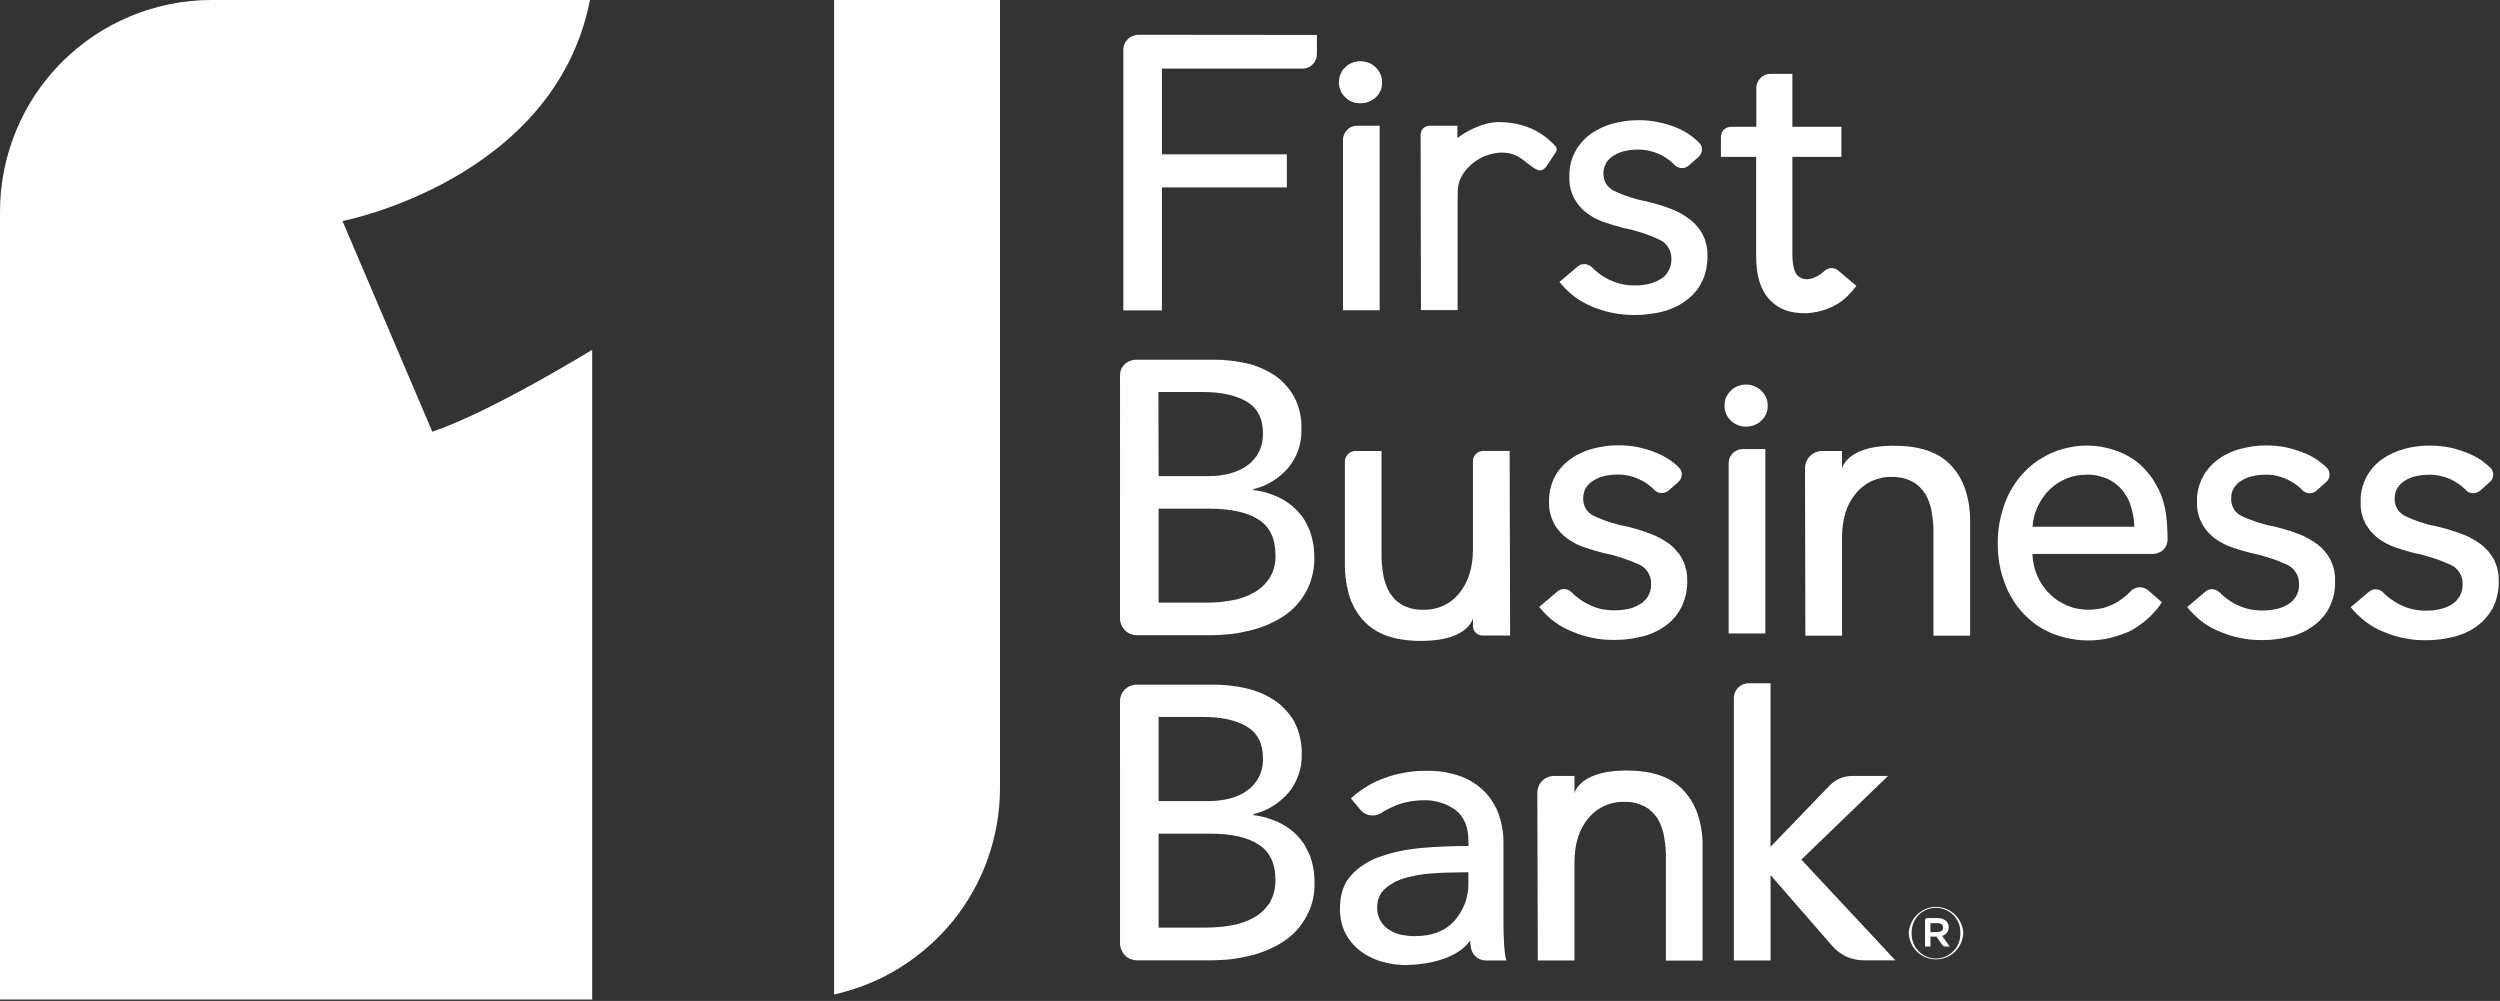
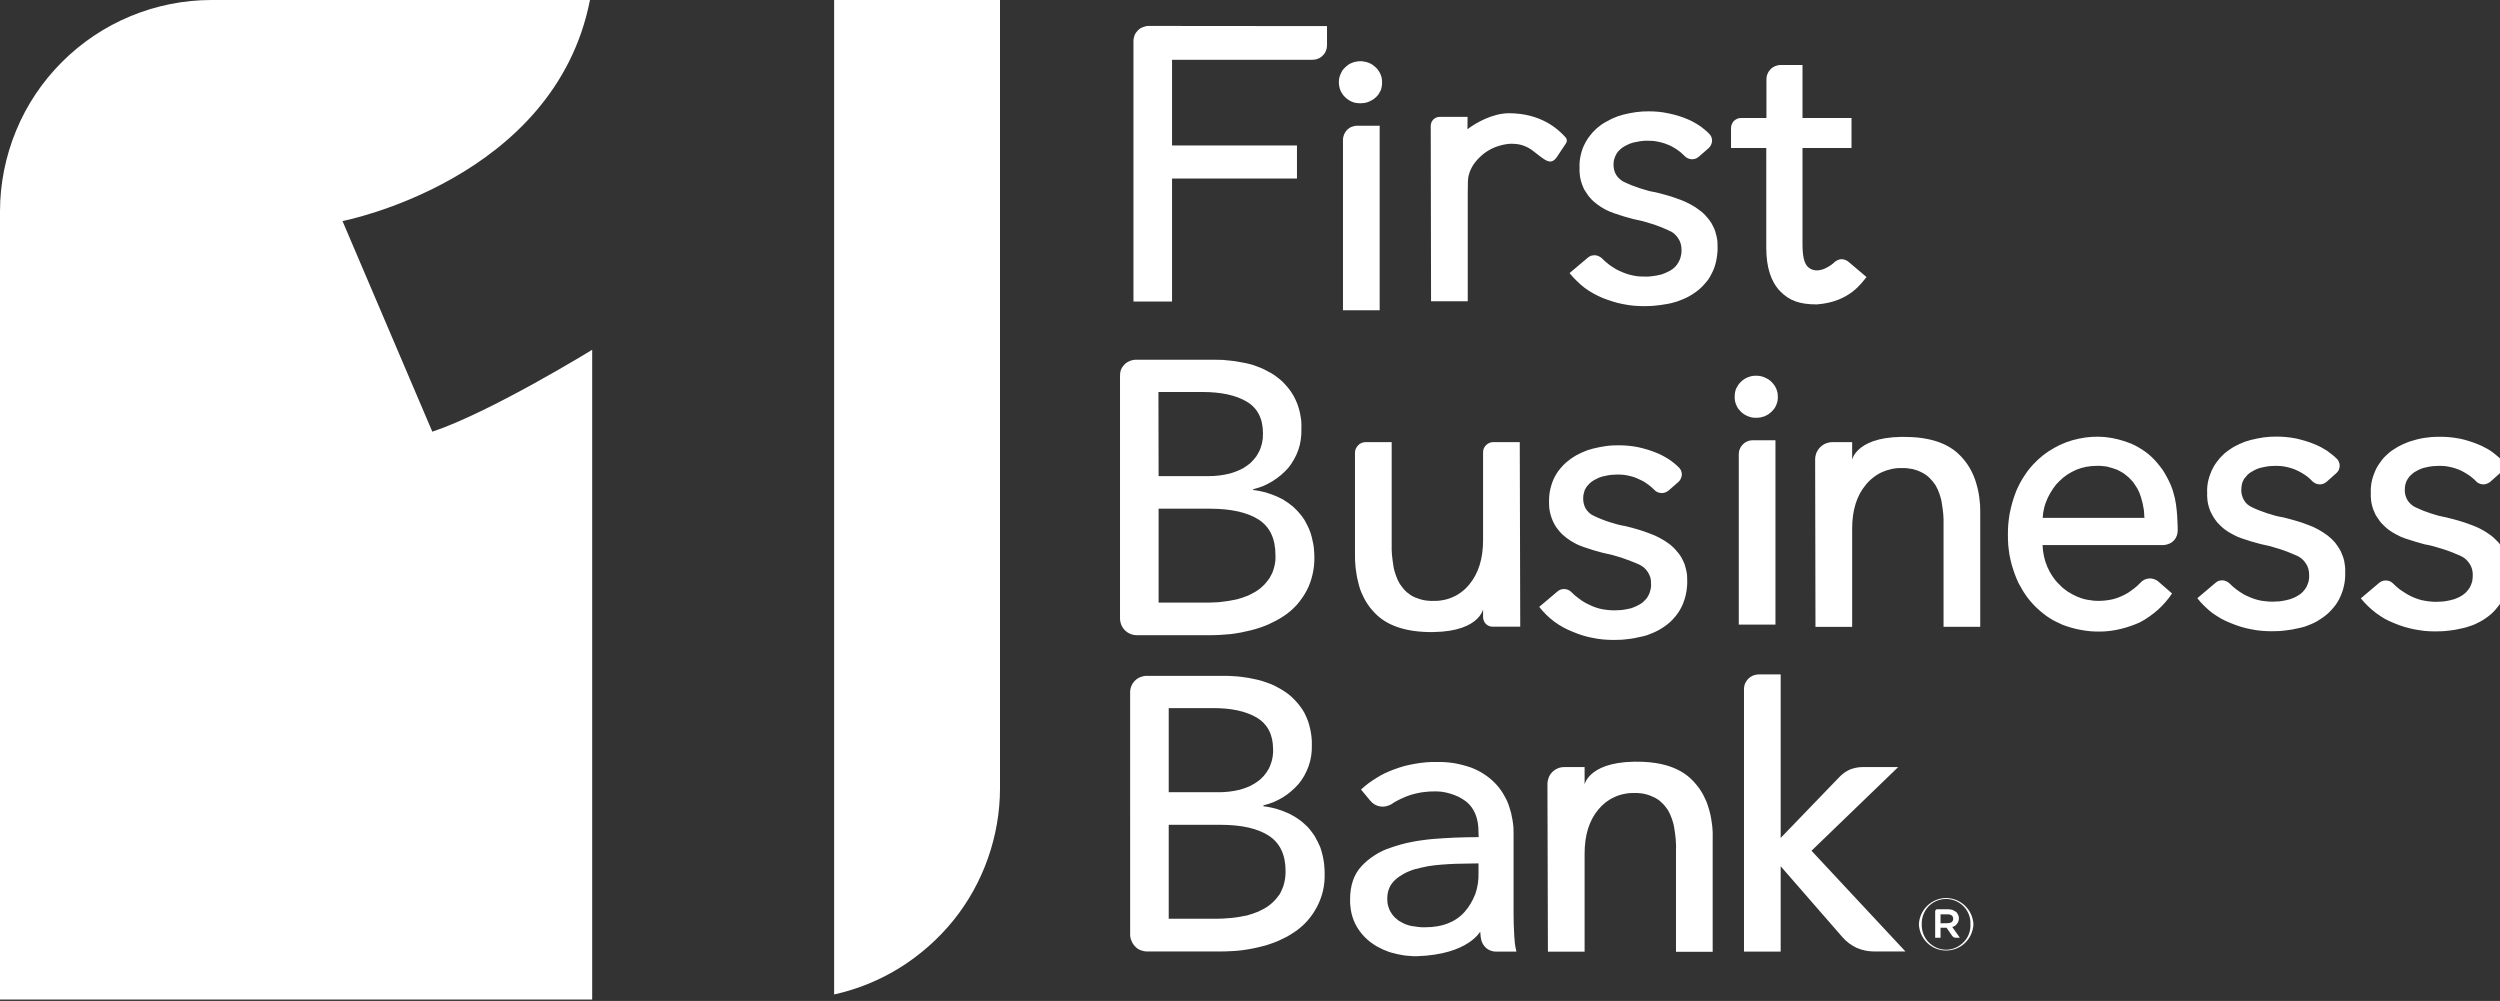
<svg xmlns="http://www.w3.org/2000/svg" version="1.2" viewBox="0 0 1581 633" width="1581" height="633">
  <rect x="0" y="0" width="1581" height="633" fill="#333333" stroke="none" />
  <title>logo_d3rjmz-svg</title>
  <style>
		.s0 { fill: #ffffff } 
	</style>
-   <path id="Layer" fill-rule="evenodd" class="s0" d="m374.5 221.2v410.9h-374.5v-498.3c0-17.6 3.5-35 10.2-51.2 6.7-16.3 16.6-31 29-43.4 12.4-12.4 27.2-22.3 43.4-29 16.2-6.7 33.6-10.2 51.2-10.2h239.3c-22.3 113.9-156.5 139.8-156.5 139.8l56.8 133.2c36.9-12.3 101.1-51.8 101.1-51.8zm257.9-221.2v498.4c0 15.1-2.6 30.1-7.6 44.3-5 14.3-12.4 27.6-21.9 39.4-9.5 11.7-20.9 21.8-33.7 29.8-12.8 8-26.9 13.7-41.7 17v-628.9zm241.6 52.1q0.1 1.4-0.2 2.7-0.2 1.3-0.7 2.5-0.6 1.2-1.3 2.3-0.8 1.1-1.8 2-1 0.9-2.1 1.6-1.2 0.7-2.4 1.2-1.3 0.5-2.6 0.7-1.3 0.2-2.6 0.2-1.4 0-2.7-0.2-1.3-0.2-2.5-0.7-1.3-0.5-2.4-1.3-1.1-0.7-2-1.6-1-0.9-1.7-2-0.8-1.1-1.3-2.3-0.5-1.2-0.7-2.4-0.3-1.3-0.3-2.6 0-1.3 0.2-2.7 0.3-1.3 0.8-2.5 0.5-1.2 1.2-2.4 0.8-1.1 1.8-2 0.9-0.9 2-1.7 1.1-0.7 2.4-1.2 1.2-0.5 2.5-0.7 1.3-0.3 2.7-0.3 1.3 0 2.6 0.3 1.4 0.2 2.6 0.7 1.3 0.5 2.4 1.2 1.1 0.8 2.1 1.7 1 0.9 1.7 2 0.8 1.1 1.3 2.3 0.6 1.3 0.8 2.6 0.3 1.3 0.2 2.6zm-1.5 144.1h-23.2v-107.8c0-1.2 0.3-2.3 0.7-3.4 0.5-1.1 1.1-2 1.9-2.9 0.9-0.8 1.8-1.5 2.9-1.9 1.1-0.4 2.3-0.7 3.4-0.7h14.3zm-164.2 41.2c0-1.3 0.2-2.6 0.7-3.8 0.5-1.2 1.3-2.3 2.2-3.2 0.9-0.9 2-1.6 3.2-2.1 1.2-0.5 2.5-0.8 3.8-0.8h50.2q2.4 0 4.9 0.1 2.5 0.2 5 0.5 2.4 0.2 4.9 0.7 2.4 0.4 4.9 0.9 2.3 0.5 4.6 1.2 2.3 0.8 4.5 1.7 2.2 0.9 4.3 2.1 2.2 1.1 4.2 2.4 1.9 1.3 3.7 2.8 1.8 1.5 3.3 3.2 1.6 1.7 3 3.6 1.4 1.9 2.5 3.9 1.3 2.4 2.3 5 0.9 2.5 1.5 5.1 0.6 2.7 0.9 5.4 0.2 2.7 0.1 5.4 0.1 3.3-0.4 6.6-0.4 3.2-1.5 6.3-1.1 3.2-2.7 6-1.6 2.9-3.7 5.5-2.2 2.5-4.7 4.6-2.5 2.1-5.4 3.9-2.8 1.7-5.8 3-3.1 1.2-6.3 2v0.5q2 0.2 4 0.6 2 0.4 3.9 0.9 2 0.6 3.9 1.3 1.9 0.7 3.7 1.5 1.7 0.8 3.4 1.7 1.6 1 3.2 2.1 1.5 1.1 3 2.3 1.4 1.3 2.7 2.6 1.3 1.4 2.5 2.9 1.2 1.5 2.2 3.1 1 1.7 1.8 3.4 0.9 1.7 1.5 3.4 0.8 2 1.3 4.1 0.5 2 0.9 4.1 0.4 2 0.5 4.1 0.2 2.1 0.2 4.2c0.1 3.7-0.3 7.3-1.1 10.9-0.8 3.6-2 7-3.7 10.3-1.7 3.2-3.8 6.2-6.2 9-2.4 2.7-5.2 5.1-8.2 7.1q-2.4 1.6-5 3-2.5 1.3-5.1 2.5-2.6 1.1-5.3 2-2.7 0.9-5.5 1.6-3.2 0.8-6.3 1.4-3.2 0.6-6.4 1-3.2 0.3-6.4 0.5-3.2 0.2-6.4 0.2h-46.7c-1.4 0-2.8-0.3-4-0.8-1.3-0.5-2.5-1.3-3.5-2.3-1-1-1.8-2.2-2.3-3.5-0.5-1.2-0.8-2.6-0.8-4zm24.4 63.7h31.7q1.7 0 3.3-0.1 1.7-0.1 3.4-0.3 1.6-0.2 3.2-0.5 1.7-0.3 3.3-0.7 1.5-0.4 2.9-0.9 1.4-0.5 2.8-1.1 1.4-0.6 2.7-1.3 1.3-0.8 2.6-1.7 1.1-0.8 2.2-1.7 1-1 1.9-2 1-1.1 1.8-2.2 0.8-1.2 1.4-2.4 0.8-1.4 1.3-2.9 0.5-1.5 0.9-3 0.3-1.6 0.5-3.1 0.1-1.6 0.1-3.2 0-14-10.4-20.1-10.3-6-27.8-6h-27.9zm0 80h30.6q1.9 0 3.8-0.1 2-0.1 3.9-0.2 1.9-0.2 3.8-0.5 2-0.2 3.9-0.6 1.8-0.3 3.6-0.7 1.8-0.5 3.6-1.1 1.8-0.6 3.5-1.3 1.7-0.8 3.3-1.7 1.5-0.8 2.9-1.8 1.5-1 2.7-2.2 1.3-1.1 2.4-2.5 1.1-1.3 2.1-2.7 1-1.7 1.8-3.4 0.7-1.8 1.2-3.7 0.5-1.8 0.7-3.7 0.2-1.9 0.1-3.9 0-15.5-10.6-22.4-10.6-6.8-30.5-6.9h-32.8zm322.3-70.7q-1 0.7-2.1 1.1-1.2 0.4-2.4 0.3-1.2-0.1-2.4-0.6-1.1-0.5-1.9-1.4-0.8-0.8-1.7-1.6-0.9-0.8-1.8-1.5-0.9-0.7-1.9-1.3-0.9-0.7-1.9-1.2-1.9-1-3.8-1.8-1.9-0.8-4-1.3-2-0.5-4.1-0.8-2-0.2-4.1-0.2-1 0-2 0.1-1 0-2 0.1-1 0.1-2 0.3-1 0.2-1.9 0.4-0.9 0.2-1.8 0.4-0.9 0.3-1.8 0.6-0.9 0.4-1.7 0.8-0.9 0.4-1.7 0.9-0.7 0.4-1.4 0.9-0.7 0.5-1.3 1.1-0.6 0.6-1.2 1.3-0.6 0.6-1 1.3-0.5 0.8-0.9 1.6-0.3 0.9-0.5 1.8-0.3 0.9-0.4 1.8-0.1 0.9-0.1 1.8 0 1.7 0.4 3.3 0.4 1.7 1.3 3.2 0.9 1.4 2.2 2.6 1.2 1.1 2.8 1.8 2.4 1.2 4.8 2.1 2.4 1 4.9 1.8 2.5 0.8 5.1 1.5 2.5 0.7 5.1 1.1 2 0.5 4 1 1.9 0.5 3.9 1.1 1.9 0.6 3.8 1.2 1.9 0.7 3.8 1.4 1.7 0.6 3.3 1.3 1.6 0.8 3.2 1.6 1.6 0.9 3.1 1.8 1.5 1 2.9 2 1.3 1 2.4 2.1 1.2 1.1 2.2 2.4 1.1 1.2 2 2.5 0.9 1.3 1.6 2.8 0.8 1.5 1.4 3.1 0.5 1.6 0.9 3.3 0.4 1.7 0.6 3.4 0.1 1.7 0.1 3.5 0.1 2.2-0.2 4.5-0.2 2.2-0.7 4.4-0.5 2.3-1.3 4.4-0.7 2.1-1.8 4.1-0.9 1.8-2.1 3.4-1.1 1.6-2.4 3-1.3 1.5-2.8 2.8-1.5 1.3-3.1 2.4-1.7 1.2-3.5 2.2-1.8 1-3.7 1.8-1.8 0.8-3.8 1.5-1.9 0.6-3.9 1-2.1 0.5-4.3 0.9-2.1 0.4-4.3 0.6-2.1 0.3-4.3 0.4-2.2 0.1-4.4 0.1-3.3 0-6.6-0.3-3.3-0.3-6.6-1-3.3-0.6-6.5-1.6-3.1-1-6.2-2.3-3.1-1.2-6-2.8-2.9-1.6-5.6-3.6-2.7-2-5.1-4.4-2.3-2.3-4.4-4.9l11.6-9.8q0.9-0.8 2.1-1.2 1.1-0.3 2.4-0.3 1.2 0.1 2.3 0.6 1.1 0.5 1.9 1.3 1.1 1 2.1 2 1.1 0.9 2.3 1.8 1.1 0.9 2.3 1.7 1.2 0.8 2.5 1.5 2.1 1.1 4.2 2 2.2 0.9 4.5 1.5 2.3 0.6 4.7 0.8 2.3 0.3 4.7 0.3 1.1 0 2.1-0.1 1.1 0 2.2-0.1 1-0.1 2.1-0.3 1-0.2 2.1-0.4 0.9-0.2 1.9-0.4 1-0.3 1.9-0.7 0.9-0.3 1.8-0.8 0.9-0.4 1.7-0.9 0.9-0.5 1.6-1 0.8-0.6 1.4-1.3 0.7-0.6 1.3-1.3 0.6-0.8 1.1-1.6 0.5-0.9 0.9-1.9 0.4-1 0.6-2 0.3-1 0.4-2.1 0.1-1 0-2.1 0.1-1.9-0.4-3.8-0.6-1.8-1.6-3.4-1-1.6-2.5-2.9-1.5-1.2-3.2-2-2.8-1.2-5.6-2.3-2.8-1.1-5.6-2-2.9-0.9-5.8-1.7-2.9-0.7-5.8-1.3-5.9-1.5-11.9-3.6-1.5-0.5-2.9-1.1-1.5-0.6-2.9-1.4-1.3-0.7-2.6-1.5-1.4-0.9-2.6-1.8-1.2-0.9-2.4-2-1.1-1-2.1-2.2-1-1.2-1.9-2.4-0.9-1.3-1.6-2.7-0.8-1.5-1.4-3.2-0.6-1.7-1-3.4-0.4-1.7-0.6-3.5-0.1-1.8-0.1-3.5 0-2.1 0.2-4.2 0.2-2.1 0.7-4.1 0.5-2.1 1.2-4 0.7-2 1.7-3.8 0.9-1.7 2-3.2 1.1-1.5 2.4-2.9 1.2-1.4 2.7-2.7 1.4-1.2 2.9-2.3 1.6-1.1 3.3-2.1 1.7-0.9 3.4-1.7 1.8-0.8 3.6-1.5 1.9-0.6 3.7-1.1 2-0.5 4-0.9 2.1-0.4 4.1-0.7 2-0.3 4.1-0.4 2-0.1 4.1-0.1 3.1 0 6.2 0.3 3.1 0.3 6.1 0.9 3.1 0.7 6.1 1.6 2.9 0.9 5.8 2.1 2 0.8 3.8 1.8 1.9 1 3.6 2.1 1.8 1.2 3.4 2.5 1.6 1.3 3.1 2.8 0.9 0.9 1.4 2.1 0.4 1.2 0.4 2.5-0.1 1.3-0.7 2.5-0.5 1.1-1.5 2zm-346.7 132.9c0-1.3 0.3-2.7 0.8-3.9 0.5-1.3 1.3-2.4 2.3-3.4 0.9-0.9 2.1-1.7 3.3-2.2 1.3-0.5 2.6-0.8 4-0.8h49.7q2.5 0 5 0.2 2.5 0.1 4.9 0.4 2.5 0.3 4.9 0.7 2.5 0.5 4.9 1 2.4 0.5 4.7 1.3 2.2 0.7 4.5 1.6 2.2 0.9 4.3 2.1 2.1 1.1 4.1 2.4 2 1.3 3.8 2.8 1.7 1.5 3.3 3.2 1.6 1.7 3 3.6 1.4 1.8 2.6 3.9 1.2 2.4 2.2 4.9 0.9 2.5 1.5 5.2 0.6 2.6 0.9 5.3 0.3 2.7 0.2 5.4 0.1 3.3-0.4 6.6-0.5 3.3-1.6 6.4-1.1 3.1-2.7 6-1.6 2.9-3.7 5.4-2.2 2.5-4.7 4.6-2.5 2.2-5.3 3.9-2.9 1.7-5.9 3-3.1 1.2-6.3 2v0.6q2 0.2 4 0.6 2 0.4 3.9 0.9 2 0.6 3.9 1.3 1.9 0.7 3.7 1.5 1.8 0.8 3.4 1.8 1.7 0.9 3.2 2 1.6 1.1 3 2.3 1.4 1.3 2.8 2.6 1.3 1.4 2.4 2.9 1.2 1.5 2.2 3.1 1 1.7 1.8 3.4 0.9 1.7 1.6 3.4 0.7 2 1.2 4 0.6 2.1 0.9 4.2 0.4 2 0.5 4.1 0.2 2.1 0.2 4.2c0.1 3.7-0.2 7.3-1 10.9-0.8 3.6-2.1 7-3.8 10.3-1.7 3.2-3.7 6.2-6.2 9-2.4 2.7-5.2 5.1-8.2 7.1q-2.4 1.6-4.9 3-2.5 1.3-5.2 2.5-2.6 1.1-5.3 2-2.7 1-5.5 1.6-3.1 0.8-6.3 1.4-3.2 0.6-6.4 1-3.2 0.4-6.4 0.5-3.2 0.2-6.4 0.2h-46.7c-1.4 0-2.8-0.3-4.1-0.8-1.3-0.5-2.5-1.3-3.4-2.3-1-1-1.8-2.2-2.3-3.5-0.6-1.3-0.9-2.6-0.9-4zm24.4 63.3h31.8q1.6 0 3.3-0.1 1.7-0.1 3.3-0.3 1.7-0.2 3.3-0.5 1.6-0.3 3.3-0.7 1.4-0.4 2.9-0.9 1.4-0.5 2.8-1.1 1.4-0.6 2.7-1.4 1.3-0.7 2.5-1.6 1.2-0.8 2.2-1.7 1.1-1 2-2 0.9-1.1 1.7-2.2 0.8-1.2 1.5-2.4 0.7-1.4 1.2-2.9 0.6-1.5 0.9-3 0.4-1.6 0.5-3.2 0.2-1.5 0.1-3.1 0-13.9-10.3-20.1-10.4-6.1-27.9-6h-27.8zm0 80h30.5q2 0 3.9-0.1 1.9-0.1 3.9-0.3 1.9-0.1 3.8-0.4 1.9-0.2 3.8-0.6 1.9-0.3 3.7-0.7 1.8-0.5 3.5-1.1 1.8-0.6 3.5-1.3 1.7-0.8 3.4-1.7 1.5-0.8 2.9-1.8 1.4-1 2.7-2.2 1.3-1.2 2.4-2.5 1.1-1.3 2.1-2.7 1-1.7 1.7-3.5 0.8-1.7 1.2-3.6 0.5-1.9 0.7-3.8 0.2-1.9 0.2-3.8 0-15.5-10.6-22.4-10.6-6.9-30.5-6.9h-32.8zm195.9-54.9q0-13-7.9-19.3-2.2-1.6-4.7-2.9-2.5-1.2-5.2-2-2.7-0.8-5.4-1.2-2.8-0.3-5.6-0.2-2.4 0-4.7 0.3-2.4 0.2-4.7 0.7-2.4 0.5-4.7 1.2-2.2 0.7-4.4 1.7-1 0.4-2 0.9-1 0.5-2 1-1 0.5-2 1.1-0.9 0.5-1.8 1.2-1.6 0.9-3.4 1.3-1.8 0.4-3.7 0.1-1.8-0.3-3.4-1.2-1.6-1-2.8-2.4l-5.9-7.1q2.3-2.1 4.8-4 2.5-1.8 5.1-3.4 2.6-1.7 5.4-3 2.8-1.3 5.8-2.4 3.2-1.2 6.5-2.1 3.2-0.8 6.6-1.4 3.4-0.6 6.8-0.9 3.4-0.3 6.8-0.2 2.8-0.1 5.5 0.1 2.8 0.2 5.5 0.6 2.8 0.5 5.5 1.2 2.7 0.7 5.3 1.6 2.1 0.8 4.1 1.8 2.1 1 4 2.3 1.9 1.2 3.6 2.6 1.8 1.4 3.4 3.1 1.5 1.5 2.8 3.2 1.3 1.7 2.4 3.5 1.1 1.9 2.1 3.8 0.9 1.9 1.6 4 0.7 2.1 1.3 4.3 0.5 2.3 0.9 4.5 0.4 2.3 0.6 4.6 0.1 2.2 0.1 4.5v51q0 6 0.4 12.5 0 1.3 0.2 2.7 0.1 1.3 0.2 2.7 0.2 1.3 0.4 2.6 0.3 1.4 0.6 2.7h-13q-1.7 0-3.3-0.6-1.6-0.6-2.9-1.7-1.3-1.2-2.1-2.7-0.9-1.5-1.1-3.2-0.1-0.5-0.2-1.1-0.1-0.5-0.1-1.1-0.1-0.5-0.1-1.1-0.1-0.5-0.1-1.1c0-0.4-7.1 14.4-39.9 15.5q-1.9 0.1-3.7-0.1-1.8-0.1-3.6-0.3-1.8-0.2-3.6-0.6-1.8-0.3-3.5-0.8-1.9-0.4-3.6-1-1.8-0.7-3.5-1.4-1.8-0.8-3.4-1.7-1.7-0.9-3.2-2-1.6-1-3-2.3-1.4-1.2-2.7-2.6-1.3-1.4-2.4-2.9-1.2-1.6-2.1-3.2-1.1-1.9-1.9-4-0.8-2.1-1.3-4.2-0.5-2.2-0.7-4.4-0.3-2.2-0.2-4.4 0-13.3 7.2-21 1.9-2.1 4-3.8 2.2-1.8 4.6-3.3 2.3-1.5 4.9-2.7 2.5-1.2 5.2-2 3.1-1.1 6.4-2 3.2-0.9 6.4-1.5 3.3-0.7 6.6-1.1 3.3-0.5 6.7-0.8 14.5-1.2 29.3-1.2zm-5.7 20c-5.7 0-11.6 0.2-17.9 0.7q-2.1 0.2-4.2 0.4-2.1 0.3-4.2 0.6-2.1 0.4-4.2 0.9-2 0.5-4.1 1-1.7 0.5-3.4 1.2-1.6 0.6-3.2 1.5-1.5 0.8-3 1.8-1.5 1-2.8 2.2-1.2 1.1-2.2 2.5-1 1.3-1.6 2.9-0.6 1.5-0.9 3.1-0.3 1.6-0.3 3.3 0 1.1 0.1 2.3 0.1 1.1 0.4 2.2 0.3 1.1 0.7 2.1 0.4 1.1 1 2 0.5 0.9 1.1 1.7 0.6 0.8 1.3 1.5 0.7 0.7 1.5 1.3 0.7 0.7 1.6 1.2 0.8 0.5 1.8 1 0.9 0.5 1.8 0.9 1 0.4 2 0.7 1 0.3 2 0.5 1.1 0.2 2.2 0.3 1 0.2 2.1 0.3 1.1 0.1 2.2 0.2 1.1 0 2.2 0 16.2 0 24.9-9.7 2.2-2.5 3.9-5.4 1.7-2.9 2.9-6 1.1-3.2 1.6-6.5 0.5-3.3 0.4-6.6v-6.2zm-90.1-529.6v12.1c0 1.2-0.2 2.4-0.7 3.5-0.4 1.1-1.1 2.2-2 3-0.8 0.9-1.9 1.6-3 2-1.1 0.5-2.3 0.7-3.5 0.7h-88.8v54.2h79v20.9h-79v77.8h-24.4v-164.8c0-1.2 0.3-2.5 0.7-3.6 0.5-1.2 1.2-2.2 2.1-3.1 0.9-0.9 1.9-1.6 3.1-2 1.1-0.5 2.4-0.8 3.6-0.8zm538 318.8c0 1.2-0.2 2.3-0.6 3.5-0.4 1.1-1 2.1-1.8 3-0.9 0.8-1.8 1.6-2.9 2-1.1 0.5-2.3 0.8-3.5 0.9h-76.7q0.1 1.8 0.3 3.6 0.2 1.7 0.6 3.5 0.4 1.7 0.9 3.4 0.6 1.7 1.3 3.4 0.7 1.6 1.5 3.1 0.8 1.4 1.8 2.9 1 1.4 2 2.7 1.1 1.3 2.4 2.5 1.1 1.2 2.4 2.3 1.3 1 2.7 2 1.4 0.9 2.9 1.7 1.5 0.8 3 1.5 1.6 0.6 3.3 1.2 1.6 0.5 3.3 0.8 1.7 0.3 3.4 0.5 1.7 0.2 3.4 0.2 2.5 0 5-0.3 2.5-0.3 4.9-0.9 2.4-0.7 4.7-1.7 2.3-1 4.4-2.3 1-0.7 2-1.4 1-0.7 2-1.5 0.9-0.8 1.9-1.6 0.9-0.8 1.7-1.7 1.1-1.2 2.6-2 1.5-0.7 3.1-0.8 1.6-0.1 3.2 0.5 1.5 0.5 2.7 1.6l8.5 7.4q-1.9 2.9-4.2 5.5-2.2 2.6-4.8 4.9-2.6 2.3-5.5 4.3-2.8 2-5.9 3.6c-3.8 1.7-7.8 3.1-11.9 4.1-4.1 1-8.3 1.6-12.5 1.7-4.2 0.1-8.4-0.2-12.6-1-4.1-0.7-8.2-1.9-12.1-3.4q-2.5-1.1-5-2.4-2.4-1.3-4.7-2.9-2.2-1.6-4.3-3.4-2.1-1.8-4-3.8-2-2.1-3.7-4.3-1.7-2.3-3.2-4.7-1.5-2.5-2.8-5-1.2-2.6-2.2-5.3-1.1-3-2-6.1-0.8-3.1-1.4-6.2-0.5-3.2-0.8-6.4-0.2-3.2-0.2-6.4 0-3.2 0.2-6.3 0.3-3.2 0.8-6.4 0.6-3.1 1.4-6.2 0.8-3.1 1.9-6.1 0.9-2.7 2.2-5.3 1.2-2.6 2.7-5 1.5-2.5 3.2-4.8 1.7-2.3 3.7-4.4c3.8-4.1 8.2-7.6 13.1-10.3 4.9-2.8 10.2-4.8 15.7-5.9 5.5-1.2 11.1-1.5 16.7-1 5.6 0.6 11 2 16.2 4.1q2.4 1 4.6 2.3 2.3 1.3 4.4 2.8 2.1 1.5 4 3.3 1.8 1.7 3.5 3.7 1.8 2.1 3.4 4.3 1.5 2.3 2.8 4.7 1.3 2.4 2.4 4.9 1.1 2.5 1.8 5.2c2.8 8.7 2.6 22.4 2.7 23.6zm-21-7.8c-0.2-0.7-0.2-1.5-0.2-2.2q-0.1-1.4-0.2-2.7-0.2-1.4-0.5-2.7-0.2-1.4-0.6-2.7-0.3-1.3-0.7-2.6-0.5-1.5-1-2.9-0.6-1.3-1.3-2.7-0.8-1.3-1.6-2.5-0.8-1.3-1.8-2.4-1-1.1-2-2.1-1.1-1-2.3-1.9-1.1-0.9-2.4-1.6-1.3-0.8-2.6-1.4-1.5-0.6-3.2-1.1-1.6-0.5-3.2-0.9-1.7-0.3-3.4-0.4-1.7-0.2-3.3-0.1-3.3 0-6.5 0.6-3.2 0.6-6.2 1.8-3 1.3-5.8 3.1-2.7 1.8-5 4.1-1.1 1.1-2.2 2.3-1 1.3-1.9 2.6-0.9 1.3-1.7 2.7-0.8 1.4-1.5 2.8-0.7 1.5-1.3 3.1-0.6 1.6-1 3.2-0.4 1.6-0.7 3.3-0.2 1.7-0.3 3.3h63.7zm-394.8 68.8h-17.4q-1.2 0-2.3-0.4-1.2-0.5-2-1.3-0.9-0.9-1.3-2-0.5-1.1-0.5-2.3c0-5 0-3.4 0-5 0 0-2.9 15.9-37.4 14.3-21.2-1.1-29.4-9.8-33-14.1q-1.4-1.6-2.6-3.4-1.2-1.8-2.2-3.7-1-1.9-1.8-3.8-0.8-2-1.4-4.1-0.6-2.3-1.1-4.5-0.5-2.3-0.8-4.7-0.4-2.3-0.5-4.6-0.2-2.4-0.2-4.7v-65.7q0-1.3 0.5-2.5 0.6-1.3 1.5-2.2 0.9-1 2.2-1.5 1.2-0.5 2.5-0.5h16.5v64.7q0 1.7 0 3.4 0.1 1.7 0.2 3.4 0.2 1.7 0.4 3.4 0.2 1.7 0.5 3.4 0.2 1.5 0.6 2.9 0.4 1.5 0.9 2.9 0.5 1.4 1.1 2.8 0.7 1.4 1.4 2.7 0.8 1.2 1.7 2.3 0.9 1.2 1.9 2.2 1 1 2.2 1.8 1.1 0.9 2.4 1.6 1.5 0.8 3.1 1.3 1.6 0.6 3.3 1 1.7 0.4 3.4 0.5 1.8 0.2 3.5 0.1 3.2 0.1 6.4-0.6 3.1-0.6 6.1-2 2.9-1.3 5.4-3.3 2.6-2 4.6-4.5 8.7-10.5 8.7-28v-55.6q0-1.3 0.5-2.5 0.5-1.1 1.4-2 0.9-0.9 2.1-1.4 1.1-0.5 2.4-0.5h16.8zm509.7-91.4q-0.9 0.7-2.1 1.1-1.1 0.4-2.4 0.3-1.2-0.1-2.3-0.6-1.1-0.5-2-1.4-0.8-0.8-1.6-1.6-0.9-0.8-1.8-1.5-0.9-0.7-1.9-1.3-1-0.7-2-1.2-1.8-1-3.7-1.8-2-0.8-4-1.3-2-0.5-4.1-0.8-2.1-0.2-4.2-0.2-1 0-2 0.1-1 0-2 0.1-0.9 0.1-1.9 0.3-1 0.2-2 0.4-0.9 0.2-1.8 0.4-0.9 0.3-1.8 0.6-0.8 0.4-1.7 0.8-0.8 0.4-1.6 0.9-0.8 0.4-1.5 0.9-0.6 0.5-1.3 1.1-0.6 0.6-1.1 1.3-0.6 0.6-1.1 1.3-0.5 0.8-0.8 1.6-0.4 0.9-0.6 1.8-0.2 0.9-0.3 1.8-0.1 0.9-0.1 1.8-0.1 1.7 0.4 3.3 0.4 1.7 1.3 3.2 0.8 1.4 2.1 2.6 1.3 1.1 2.8 1.8 2.4 1.2 4.8 2.1 2.5 1 5 1.8 2.5 0.8 5 1.5 2.6 0.7 5.2 1.1 2 0.5 3.9 1 2 0.5 3.9 1.1 2 0.6 3.9 1.2 1.9 0.7 3.8 1.4 1.7 0.6 3.3 1.3 1.6 0.8 3.2 1.6 1.5 0.9 3 1.8 1.5 1 2.9 2 1.3 1 2.5 2.1 1.1 1.1 2.2 2.3 1 1.3 1.9 2.6 0.9 1.3 1.7 2.8 0.7 1.5 1.3 3.1 0.6 1.6 1 3.3 0.3 1.7 0.5 3.4 0.2 1.7 0.1 3.4 0.1 2.3-0.1 4.6-0.2 2.2-0.7 4.4-0.5 2.3-1.3 4.4-0.8 2.1-1.8 4.1-1 1.8-2.1 3.4-1.2 1.6-2.5 3-1.3 1.5-2.8 2.8-1.5 1.3-3.1 2.4-1.7 1.2-3.4 2.2-1.8 1-3.7 1.8-1.9 0.8-3.8 1.5-2 0.6-4 1-2.1 0.5-4.2 0.9-2.2 0.4-4.3 0.6-2.2 0.3-4.4 0.4-2.1 0.1-4.3 0.1-3.3 0-6.7-0.3-3.3-0.3-6.5-1-3.3-0.6-6.5-1.6-3.2-1-6.3-2.3-3.1-1.2-6-2.8-2.9-1.7-5.6-3.6-2.6-2-5-4.4-2.4-2.3-4.4-4.9l11.6-9.8q0.9-0.8 2-1.2 1.2-0.3 2.4-0.3 1.2 0.1 2.3 0.6 1.1 0.5 2 1.3 1 1 2.1 2 1.1 0.9 2.2 1.8 1.2 0.9 2.4 1.7 1.2 0.8 2.4 1.5 2.1 1.1 4.3 2 2.2 0.9 4.5 1.5 2.3 0.6 4.6 0.8 2.4 0.3 4.7 0.3 1.1 0 2.2-0.1 1 0 2.1-0.1 1.1-0.1 2.1-0.3 1.1-0.2 2.1-0.4 1-0.2 2-0.5 0.9-0.2 1.8-0.6 1-0.3 1.9-0.8 0.9-0.4 1.7-0.9 1.8-1 3.2-2.4 1.4-1.5 2.4-3.2 0.9-1.8 1.4-3.7 0.4-2 0.3-4 0-1.9-0.5-3.8-0.5-1.8-1.6-3.4-1-1.6-2.5-2.9-1.4-1.2-3.2-2-2.7-1.2-5.5-2.3-2.8-1.1-5.7-2-2.8-0.9-5.7-1.7-2.9-0.7-5.8-1.3-6-1.5-12-3.6-1.5-0.5-2.9-1.1-1.4-0.6-2.8-1.4-1.4-0.7-2.7-1.5-1.3-0.9-2.6-1.8-1.2-0.9-2.3-2-1.1-1-2.2-2.2-1-1.2-1.8-2.4-0.9-1.3-1.6-2.7-0.9-1.5-1.5-3.2-0.6-1.7-1-3.4-0.4-1.7-0.5-3.5-0.2-1.8-0.1-3.5-0.1-2.1 0.1-4.2 0.2-2.1 0.7-4.1 0.5-2.1 1.3-4 0.7-2 1.7-3.8 0.9-1.7 2-3.2 1.1-1.5 2.3-2.9 1.3-1.4 2.7-2.7 1.4-1.2 3-2.3 1.5-1.1 3.2-2.1 1.7-0.9 3.4-1.7 1.8-0.8 3.6-1.5 1.8-0.6 3.7-1.1 2-0.5 4-0.9 2-0.4 4-0.7 2.1-0.3 4.1-0.4 2.1-0.1 4.1-0.1 3.1 0 6.2 0.3 3.1 0.3 6.2 0.9 3 0.7 6 1.6 3 0.9 5.8 2.1 2 0.8 3.9 1.8 1.8 1 3.6 2.1 1.7 1.2 3.3 2.5 1.7 1.3 3.2 2.8 0.9 0.9 1.3 2.1 0.5 1.2 0.4 2.5-0.1 1.3-0.6 2.5-0.6 1.1-1.6 2zm103.5 0q-1 0.7-2.2 1.1-1.1 0.4-2.4 0.3-1.2-0.1-2.3-0.6-1.1-0.5-1.9-1.4-0.8-0.9-1.7-1.6-0.9-0.8-1.8-1.5-0.9-0.7-1.9-1.3-1-0.7-2-1.2-1.8-1.1-3.7-1.8-2-0.8-4-1.3-2-0.5-4.1-0.8-2.1-0.2-4.2-0.2-1 0-2 0.1-0.9 0-1.9 0.1-1 0.1-2 0.3-1 0.1-2 0.4-0.9 0.2-1.8 0.4-0.9 0.3-1.7 0.6-0.9 0.4-1.8 0.8-0.8 0.4-1.6 0.9-0.8 0.4-1.4 0.9-0.7 0.5-1.3 1.1-0.7 0.6-1.2 1.2-0.6 0.7-1 1.4-0.5 0.8-0.9 1.6-0.3 0.9-0.6 1.8-0.2 0.8-0.3 1.7-0.1 1-0.1 1.9-0.1 1.7 0.4 3.4 0.4 1.6 1.3 3.1 0.9 1.5 2.2 2.6 1.3 1.2 2.8 1.9 2.4 1.1 4.8 2.1 2.5 1 5 1.8 2.5 0.8 5 1.5 2.6 0.6 5.1 1.1 2 0.5 4 1 1.9 0.5 3.9 1.1 1.9 0.6 3.8 1.2 2 0.7 3.9 1.4 1.6 0.6 3.2 1.3 1.7 0.7 3.2 1.6 1.6 0.8 3.1 1.8 1.5 1 2.9 2 1.3 1 2.4 2.1 1.2 1.1 2.3 2.3 1 1.3 1.9 2.6 0.9 1.3 1.7 2.7 0.7 1.6 1.3 3.2 0.6 1.6 0.9 3.3 0.4 1.7 0.6 3.4 0.1 1.7 0.1 3.4 0.1 2.3-0.1 4.6-0.3 2.2-0.8 4.4-0.5 2.2-1.2 4.4-0.8 2.1-1.8 4.1-1 1.7-2.1 3.3-1.2 1.6-2.5 3.1-1.3 1.5-2.8 2.8-1.5 1.3-3.1 2.4-1.7 1.2-3.5 2.2-1.8 1-3.6 1.8-1.9 0.8-3.9 1.4-1.9 0.7-3.9 1.1-2.1 0.5-4.3 0.9-2.1 0.4-4.3 0.6-2.1 0.3-4.3 0.4-2.2 0.1-4.3 0.1-3.4 0-6.7-0.3-3.3-0.4-6.6-1-3.3-0.7-6.4-1.6-3.2-1-6.3-2.3-3.1-1.2-6-2.8-2.9-1.7-5.6-3.7-2.6-2-5-4.3-2.4-2.3-4.5-4.9l11.6-9.8q1-0.8 2.1-1.2 1.2-0.4 2.4-0.3 1.2 0.1 2.3 0.5 1.1 0.5 2 1.4 1 1 2.1 2 1.1 0.9 2.2 1.8 1.2 0.9 2.4 1.6 1.2 0.8 2.4 1.5 2.1 1.2 4.3 2.1 2.2 0.9 4.5 1.5 2.3 0.5 4.6 0.8 2.4 0.3 4.7 0.3 1.1 0 2.2-0.1 1 0 2.1-0.1 1.1-0.1 2.1-0.3 1.1-0.2 2.1-0.4 1-0.2 1.9-0.5 1-0.2 1.9-0.6 1-0.4 1.9-0.8 0.9-0.4 1.7-0.9 0.8-0.5 1.6-1.1 0.7-0.5 1.4-1.2 0.6-0.6 1.2-1.4 0.6-0.7 1.1-1.5 0.5-0.9 0.9-1.9 0.4-1 0.7-2 0.2-1 0.3-2.1 0.1-1.1 0.1-2.1 0-1.9-0.5-3.8-0.5-1.8-1.6-3.4-1-1.6-2.5-2.9-1.4-1.2-3.2-2-2.7-1.2-5.5-2.3-2.8-1.1-5.7-2-2.8-0.9-5.7-1.7-2.9-0.8-5.9-1.3-5.9-1.6-11.9-3.6-1.5-0.5-2.9-1.1-1.4-0.6-2.8-1.4-1.4-0.7-2.7-1.5-1.3-0.9-2.6-1.8-1.2-0.9-2.3-2-1.1-1-2.2-2.2-1-1.2-1.8-2.5-0.9-1.2-1.7-2.6-0.8-1.6-1.4-3.2-0.6-1.7-1-3.4-0.4-1.7-0.5-3.5-0.2-1.8-0.1-3.5-0.1-2.1 0.1-4.2 0.2-2.1 0.7-4.2 0.5-2 1.3-4 0.7-1.9 1.7-3.8 0.9-1.6 2-3.1 1.1-1.6 2.3-3 1.3-1.4 2.7-2.6 1.4-1.3 2.9-2.3 1.6-1.1 3.3-2.1 1.7-0.9 3.4-1.7 1.8-0.8 3.6-1.5 1.8-0.6 3.7-1.1 1.9-0.6 4-1 2-0.4 4-0.6 2-0.3 4.1-0.4 2-0.1 4.1-0.1 3.1 0 6.2 0.3 3.1 0.3 6.2 0.9 3 0.6 6 1.6 3 0.9 5.8 2.1 2 0.8 3.8 1.8 1.9 0.9 3.7 2.1 1.7 1.1 3.3 2.5 1.7 1.3 3.2 2.8 0.9 0.9 1.3 2.1 0.5 1.2 0.4 2.5-0.1 1.3-0.6 2.4-0.6 1.2-1.6 2zm-500.4-205.7q-1 0.8-2.1 1.2-1.2 0.4-2.4 0.3-1.2-0.1-2.3-0.6-1.2-0.5-2-1.4-0.8-0.8-1.7-1.6-0.8-0.8-1.8-1.5-0.9-0.7-1.8-1.3-1-0.7-2-1.2-1.8-1.1-3.8-1.8-1.9-0.8-4-1.3-2-0.5-4.1-0.8-2-0.2-4.1-0.2-1 0-2 0-1 0.1-2 0.2-1 0.1-2 0.3-0.9 0.1-1.9 0.4-0.9 0.1-1.8 0.4-0.9 0.3-1.8 0.6-0.9 0.4-1.7 0.8-0.9 0.4-1.7 0.9-0.7 0.4-1.4 0.9-0.7 0.5-1.3 1.1-0.6 0.6-1.2 1.2-0.5 0.7-1 1.4-0.5 0.8-0.8 1.6-0.4 0.9-0.6 1.7-0.3 0.9-0.4 1.8-0.1 0.9-0.1 1.9 0 1.7 0.4 3.3 0.4 1.7 1.3 3.1 0.9 1.5 2.2 2.6 1.3 1.2 2.8 1.9 2.4 1.1 4.8 2.1 2.5 1 5 1.8 2.5 0.8 5 1.5 2.5 0.7 5.1 1.1 2 0.5 4 1 1.9 0.5 3.9 1.1 1.9 0.6 3.8 1.2 2 0.7 3.9 1.4 1.6 0.6 3.2 1.3 1.7 0.8 3.2 1.6 1.6 0.9 3.1 1.8 1.5 1 2.9 2.1 1.3 0.9 2.4 2 1.2 1.1 2.2 2.4 1.1 1.2 2 2.5 0.9 1.3 1.6 2.8 0.8 1.5 1.4 3.1 0.5 1.7 0.9 3.3 0.4 1.7 0.6 3.4 0.1 1.8 0.1 3.5 0.1 2.2-0.2 4.5-0.2 2.2-0.7 4.5-0.5 2.2-1.2 4.3-0.8 2.1-1.9 4.1-0.9 1.8-2 3.4-1.2 1.6-2.5 3-1.3 1.5-2.8 2.8-1.5 1.3-3.1 2.4-1.7 1.2-3.5 2.2-1.8 1-3.7 1.8-1.8 0.8-3.8 1.5-1.9 0.6-3.9 1.1-2.1 0.5-4.3 0.8-2.1 0.4-4.3 0.6-2.1 0.3-4.3 0.4-2.2 0.1-4.3 0.1-3.4 0-6.7-0.3-3.3-0.3-6.6-1-3.3-0.6-6.4-1.6-3.2-1-6.3-2.2-3.1-1.3-6-2.9-2.9-1.6-5.6-3.6-2.6-2-5-4.4-2.4-2.3-4.5-4.9l11.6-9.8q1-0.8 2.1-1.2 1.2-0.3 2.4-0.3 1.2 0.1 2.3 0.6 1.1 0.5 2 1.3 1 1 2.1 2 1.1 0.9 2.2 1.8 1.1 0.9 2.4 1.7 1.2 0.8 2.4 1.5 2.1 1.1 4.3 2 2.2 0.9 4.5 1.5 2.3 0.6 4.6 0.9 2.3 0.2 4.7 0.2 1.1 0 2.1 0 1.1-0.1 2.2-0.2 1-0.1 2.1-0.3 1.1-0.1 2.1-0.4 1-0.2 1.9-0.4 1-0.3 1.9-0.7 0.9-0.3 1.8-0.8 0.9-0.4 1.8-0.9 1.8-1 3.2-2.4 1.4-1.4 2.3-3.2 1-1.7 1.4-3.7 0.5-2 0.4-4 0-1.9-0.5-3.7-0.5-1.9-1.6-3.5-1-1.6-2.5-2.9-1.4-1.2-3.2-1.9-2.7-1.3-5.5-2.4-2.8-1.1-5.7-2-2.8-0.9-5.7-1.7-2.9-0.7-5.9-1.3-5.9-1.5-11.9-3.6-1.5-0.5-2.9-1.1-1.4-0.6-2.8-1.3-1.4-0.8-2.7-1.6-1.3-0.8-2.6-1.8-1.2-0.9-2.3-1.9-1.2-1.1-2.2-2.3-1-1.1-1.8-2.4-0.9-1.3-1.7-2.6-0.8-1.6-1.4-3.3-0.6-1.6-1-3.4-0.4-1.7-0.5-3.5-0.2-1.7-0.1-3.5-0.1-2.1 0.1-4.2 0.2-2.1 0.7-4.2 0.5-2 1.2-4 0.8-2 1.8-3.8 0.9-1.7 2-3.2 1.1-1.5 2.3-2.9 1.3-1.4 2.7-2.7 1.4-1.2 2.9-2.3 1.6-1.1 3.3-2 1.7-1 3.4-1.8 1.8-0.8 3.6-1.5 1.8-0.6 3.6-1.1 2-0.5 4-0.9 2.1-0.4 4.1-0.7 2-0.2 4.1-0.4 2-0.1 4.1-0.1 3.1 0 6.2 0.3 3.1 0.3 6.2 1 3 0.6 6 1.5 3 0.9 5.8 2.1 2 0.8 3.8 1.8 1.9 1 3.7 2.2 1.7 1.1 3.3 2.5 1.7 1.3 3.1 2.8 0.9 0.9 1.4 2.1 0.5 1.3 0.4 2.5-0.1 1.3-0.7 2.5-0.5 1.1-1.5 2zm74.7 93.3c-10.9 0-17.4-2.4-23.2-8.4q-8.7-9.1-8.7-27.3v-63.2h-22.3v-12.6q0-1.3 0.5-2.4 0.4-1.2 1.3-2.1 1-0.9 2.1-1.4 1.2-0.5 2.5-0.5h15.8l0.2-0.1v-24.4c0-1.2 0.2-2.4 0.7-3.4 0.4-1.1 1.1-2.1 1.9-2.9 0.8-0.9 1.8-1.5 2.9-2 1.1-0.4 2.2-0.7 3.4-0.7h13.9v33.5h31v19h-31v60.6c0 7 0.8 12.7 4 15.1 6.5 4.9 15.1-2.3 16.2-3.5q0.9-0.8 2-1.3 1.1-0.5 2.3-0.6 1.2 0 2.4 0.4 1.1 0.4 2 1.1l11.6 9.8c-3 3.4-10.5 15.8-31.5 17.3zm-1 98c0-1.4 0.3-2.8 0.8-4.2 0.6-1.3 1.4-2.5 2.4-3.5 1-1 2.2-1.8 3.6-2.4 1.3-0.5 2.7-0.8 4.2-0.8h12.4c0 12.2 0 9 0 11.1 0 0 3-16 37.4-14.3 21.2 1 29.4 9.7 33 14q1.4 1.6 2.6 3.4 1.2 1.8 2.2 3.7 1 1.9 1.8 3.9 0.8 1.9 1.4 4 0.7 2.3 1.2 4.6 0.5 2.3 0.8 4.6 0.3 2.3 0.5 4.7 0.1 2.3 0.1 4.7v72.4h-23.2v-64.7q0-1.7 0-3.4-0.1-1.7-0.2-3.4-0.2-1.7-0.4-3.4-0.2-1.6-0.5-3.3-0.2-1.5-0.6-3-0.4-1.5-0.9-2.9-0.5-1.4-1.1-2.8-0.7-1.4-1.4-2.7-0.8-1.2-1.7-2.3-0.9-1.1-1.9-2.1-1-1-2.2-1.9-1.1-0.8-2.4-1.5-1.5-0.8-3.1-1.4-1.6-0.6-3.3-1-1.7-0.3-3.4-0.5-1.7-0.2-3.4-0.1-3.3-0.1-6.4 0.6-3.2 0.7-6.1 2-3 1.4-5.5 3.4-2.6 2-4.6 4.5-8.7 10.3-8.7 27.8v62.1h-23.2zm-169.3 205.4c0-1.5 0.3-2.9 0.8-4.2 0.5-1.3 1.3-2.5 2.3-3.5 1-1 2.2-1.8 3.5-2.3 1.3-0.6 2.7-0.8 4.2-0.8h12.7c0 12.2 0 9 0 11 0 0 3-15.9 37.5-14.3 21.1 1 29.3 9.8 32.9 14.1q1.4 1.6 2.6 3.4 1.2 1.8 2.2 3.7 1 1.9 1.8 3.8 0.8 2 1.4 4.1 0.7 2.2 1.2 4.5 0.5 2.3 0.8 4.7 0.4 2.3 0.5 4.6 0.2 2.4 0.1 4.7v72.5h-23.2v-64.7q0.1-1.7 0-3.4-0.1-1.7-0.2-3.4-0.2-1.7-0.4-3.4-0.2-1.7-0.5-3.3-0.2-1.5-0.6-3-0.4-1.5-0.9-2.9-0.5-1.4-1.1-2.8-0.7-1.4-1.4-2.7-0.8-1.2-1.7-2.3-0.8-1.1-1.9-2.1-1-1-2.1-1.9-1.2-0.8-2.4-1.5-1.6-0.8-3.2-1.4-1.6-0.6-3.3-1-1.7-0.4-3.4-0.5-1.7-0.2-3.4-0.1-3.3-0.1-6.4 0.6-3.2 0.6-6.1 2-2.9 1.3-5.5 3.3-2.5 2-4.6 4.5-8.7 10.4-8.7 27.9v62h-23.2zm12-408.2q0.2 0.4 0.2 0.9 0.1 0.5 0 1-0.2 0.5-0.4 0.9l-5.9 8.9c-4.1 5.7-7.6 1.6-14.9-3.9q-1.5-1.2-3.2-2.1-1.7-0.9-3.5-1.5-1.8-0.6-3.7-0.8-1.9-0.2-3.8-0.2-3.7 0.2-7.3 1.3-3.5 1-6.7 2.9-3.2 1.9-5.8 4.5-2.7 2.6-4.6 5.8-0.6 1.1-1.1 2.2-0.5 1.1-0.8 2.3-0.4 1.2-0.6 2.5-0.1 1.2-0.2 2.5l-0.1 7.2v68.4h-23.2l-0.2-110.8q0-1.2 0.4-2.2 0.4-1.1 1.2-1.9 0.8-0.8 1.9-1.3 1.1-0.4 2.2-0.4h17.6l-0.1 7.8c5.5-4.1 15.9-10.1 26.4-10.1 19.9 0.1 30.7 9.7 35.7 15.3q0.3 0.3 0.5 0.8zm133.7 163.3q0 1.3-0.2 2.6-0.3 1.3-0.8 2.5-0.5 1.3-1.3 2.4-0.8 1-1.7 1.9-1 0.9-2.1 1.7-1.2 0.7-2.4 1.2-1.3 0.4-2.6 0.7-1.3 0.2-2.7 0.2-1.3 0-2.6-0.2-1.3-0.3-2.6-0.8-1.2-0.5-2.3-1.2-1.1-0.7-2.1-1.7-0.9-0.9-1.7-1.9-0.7-1.1-1.2-2.3-0.5-1.2-0.8-2.5-0.2-1.3-0.2-2.6 0-1.3 0.2-2.6 0.2-1.3 0.7-2.6 0.6-1.2 1.3-2.3 0.8-1.1 1.7-2 1-1 2.1-1.7 1.1-0.7 2.3-1.2 1.3-0.5 2.6-0.8 1.3-0.2 2.6-0.2 1.4 0 2.7 0.2 1.3 0.3 2.6 0.8 1.2 0.5 2.4 1.2 1.1 0.7 2.1 1.7 0.9 0.9 1.7 2 0.8 1.1 1.3 2.3 0.5 1.2 0.8 2.5 0.2 1.3 0.2 2.7zm-1.5 144h-23.2v-107.7c0-1.2 0.2-2.4 0.7-3.4 0.4-1.1 1.1-2.1 1.9-2.9 0.8-0.8 1.8-1.5 2.9-1.9 1.1-0.5 2.2-0.7 3.4-0.7h14.3zm82.2 206.7h-20q-2.8 0-5.6-0.6-2.7-0.6-5.3-1.7-2.5-1.2-4.8-2.9-2.2-1.6-4.1-3.8l-39.1-44.9v54h-23.2v-166c0-1.2 0.2-2.4 0.7-3.6 0.5-1.1 1.2-2.1 2-3 0.9-0.8 1.9-1.5 3-2 1.2-0.4 2.4-0.7 3.6-0.7h13.9v103.4l37.5-38.9q1.4-1.4 3-2.5 1.6-1.1 3.4-1.9 1.8-0.7 3.8-1.1 1.9-0.4 3.9-0.4h22.7l-54.8 52.9zm8.5-17.2c0.2-4.4 2.1-8.6 5.3-11.7 3.2-3.1 7.5-4.9 11.9-4.9 4.5 0 8.8 1.8 12 4.9 3.2 3.1 5.1 7.3 5.3 11.7-0.2 4.5-2.1 8.7-5.3 11.8-3.2 3.1-7.5 4.8-12 4.8-4.4 0-8.7-1.7-11.9-4.8-3.2-3.1-5.1-7.3-5.3-11.8zm32.6 0c0.2-4.2-1.3-8.2-4.3-11.3-2.9-3-6.9-4.7-11.1-4.7-4.2 0-8.2 1.7-11.1 4.7-2.9 3.1-4.4 7.1-4.3 11.3-0.1 4.2 1.4 8.3 4.3 11.3 2.9 3 6.9 4.8 11.1 4.8 4.2 0 8.2-1.8 11.1-4.8 3-3 4.5-7.1 4.3-11.3zm-22.3-8.2q0-0.2 0.1-0.5 0.1-0.2 0.3-0.4 0.1-0.2 0.4-0.3 0.2-0.1 0.5-0.1h6.7q0.8 0 1.5 0.1 0.7 0.1 1.4 0.3 0.7 0.3 1.4 0.7 0.6 0.3 1.2 0.8 0.3 0.4 0.6 0.9 0.3 0.4 0.5 0.9 0.2 0.5 0.3 1 0.1 0.5 0.1 1 0 1-0.3 1.9-0.3 0.9-0.9 1.6-0.5 0.8-1.3 1.3-0.8 0.5-1.7 0.7l4.8 6.8h-2.8q-0.3 0-0.6-0.1-0.2-0.1-0.5-0.2-0.3-0.2-0.5-0.4-0.2-0.1-0.4-0.4l-3.6-5.2h-3.8v6.3h-3.4zm7.9 7.5c2.3 0 3.5-1.1 3.5-2.8 0-1.8-1.3-2.8-3.5-2.8h-4.5v5.7z" />
+   <path id="Layer" fill-rule="evenodd" class="s0" d="m374.5 221.2v410.9h-374.5v-498.3c0-17.6 3.5-35 10.2-51.2 6.7-16.3 16.6-31 29-43.4 12.4-12.4 27.2-22.3 43.4-29 16.2-6.7 33.6-10.2 51.2-10.2h239.3c-22.3 113.9-156.5 139.8-156.5 139.8l56.8 133.2c36.9-12.3 101.1-51.8 101.1-51.8zm257.9-221.2v498.4c0 15.1-2.6 30.1-7.6 44.3-5 14.3-12.4 27.6-21.9 39.4-9.5 11.7-20.9 21.8-33.7 29.8-12.8 8-26.9 13.7-41.7 17v-628.9zm241.6 52.1q0.1 1.4-0.2 2.7-0.2 1.3-0.7 2.5-0.6 1.2-1.3 2.3-0.8 1.1-1.8 2-1 0.9-2.1 1.6-1.2 0.7-2.4 1.2-1.3 0.5-2.6 0.7-1.3 0.2-2.6 0.2-1.4 0-2.7-0.2-1.3-0.2-2.5-0.7-1.3-0.5-2.4-1.3-1.1-0.7-2-1.6-1-0.9-1.7-2-0.8-1.1-1.3-2.3-0.5-1.2-0.7-2.4-0.3-1.3-0.3-2.6 0-1.3 0.2-2.7 0.3-1.3 0.8-2.5 0.5-1.2 1.2-2.4 0.8-1.1 1.8-2 0.9-0.9 2-1.7 1.1-0.7 2.4-1.2 1.2-0.5 2.5-0.7 1.3-0.3 2.7-0.3 1.3 0 2.6 0.3 1.4 0.2 2.6 0.7 1.3 0.5 2.4 1.2 1.1 0.8 2.1 1.7 1 0.9 1.7 2 0.8 1.1 1.3 2.3 0.6 1.3 0.8 2.6 0.3 1.3 0.2 2.6zm-1.5 144.1h-23.2v-107.8c0-1.2 0.3-2.3 0.7-3.4 0.5-1.1 1.1-2 1.9-2.9 0.9-0.8 1.8-1.5 2.9-1.9 1.1-0.4 2.3-0.7 3.4-0.7h14.3zm-164.2 41.2c0-1.3 0.2-2.6 0.7-3.8 0.5-1.2 1.3-2.3 2.2-3.2 0.9-0.9 2-1.6 3.2-2.1 1.2-0.5 2.5-0.8 3.8-0.8h50.2q2.4 0 4.9 0.1 2.5 0.2 5 0.5 2.4 0.2 4.9 0.7 2.4 0.4 4.9 0.9 2.3 0.5 4.6 1.2 2.3 0.8 4.5 1.7 2.2 0.9 4.3 2.1 2.2 1.1 4.2 2.4 1.9 1.3 3.7 2.8 1.8 1.5 3.3 3.2 1.6 1.7 3 3.6 1.4 1.9 2.5 3.9 1.3 2.4 2.3 5 0.9 2.5 1.5 5.1 0.6 2.7 0.9 5.4 0.2 2.7 0.1 5.4 0.1 3.3-0.4 6.6-0.4 3.2-1.5 6.3-1.1 3.2-2.7 6-1.6 2.9-3.7 5.5-2.2 2.5-4.7 4.6-2.5 2.1-5.4 3.9-2.8 1.7-5.8 3-3.1 1.2-6.3 2v0.5q2 0.2 4 0.6 2 0.4 3.9 0.9 2 0.6 3.9 1.3 1.9 0.7 3.7 1.5 1.7 0.8 3.4 1.7 1.6 1 3.2 2.1 1.5 1.1 3 2.3 1.4 1.3 2.7 2.6 1.3 1.4 2.5 2.9 1.2 1.5 2.2 3.1 1 1.7 1.8 3.4 0.9 1.7 1.5 3.4 0.8 2 1.3 4.1 0.5 2 0.9 4.1 0.4 2 0.5 4.1 0.2 2.1 0.2 4.2c0.1 3.7-0.3 7.3-1.1 10.9-0.8 3.6-2 7-3.7 10.3-1.7 3.2-3.8 6.2-6.2 9-2.4 2.7-5.2 5.1-8.2 7.1q-2.4 1.6-5 3-2.5 1.3-5.1 2.5-2.6 1.1-5.3 2-2.7 0.9-5.5 1.6-3.2 0.8-6.3 1.4-3.2 0.6-6.4 1-3.2 0.3-6.4 0.5-3.2 0.2-6.4 0.2h-46.7c-1.4 0-2.8-0.3-4-0.8-1.3-0.5-2.5-1.3-3.5-2.3-1-1-1.8-2.2-2.3-3.5-0.5-1.2-0.8-2.6-0.8-4zm24.4 63.7h31.7q1.7 0 3.3-0.1 1.7-0.1 3.4-0.3 1.6-0.2 3.2-0.5 1.7-0.3 3.3-0.7 1.5-0.4 2.9-0.9 1.4-0.5 2.8-1.1 1.4-0.6 2.7-1.3 1.3-0.8 2.6-1.7 1.1-0.8 2.2-1.7 1-1 1.9-2 1-1.1 1.8-2.2 0.8-1.2 1.4-2.4 0.8-1.4 1.3-2.9 0.5-1.5 0.9-3 0.3-1.6 0.5-3.1 0.1-1.6 0.1-3.2 0-14-10.4-20.1-10.3-6-27.8-6h-27.9zm0 80h30.6q1.9 0 3.8-0.1 2-0.1 3.9-0.2 1.9-0.2 3.8-0.5 2-0.2 3.9-0.6 1.8-0.3 3.6-0.7 1.8-0.5 3.6-1.1 1.8-0.6 3.5-1.3 1.7-0.8 3.3-1.7 1.5-0.8 2.9-1.8 1.5-1 2.7-2.2 1.3-1.1 2.4-2.5 1.1-1.3 2.1-2.7 1-1.7 1.8-3.4 0.7-1.8 1.2-3.7 0.5-1.8 0.7-3.7 0.2-1.9 0.1-3.9 0-15.5-10.6-22.4-10.6-6.8-30.5-6.9h-32.8zm322.3-70.7q-1 0.7-2.1 1.1-1.2 0.4-2.4 0.3-1.2-0.1-2.4-0.6-1.1-0.5-1.9-1.4-0.8-0.8-1.7-1.6-0.9-0.8-1.8-1.5-0.9-0.7-1.9-1.3-0.9-0.7-1.9-1.2-1.9-1-3.8-1.8-1.9-0.8-4-1.3-2-0.5-4.1-0.8-2-0.2-4.1-0.2-1 0-2 0.1-1 0-2 0.1-1 0.1-2 0.3-1 0.2-1.9 0.4-0.9 0.2-1.8 0.4-0.9 0.3-1.8 0.6-0.9 0.4-1.7 0.8-0.9 0.4-1.7 0.9-0.7 0.4-1.4 0.9-0.7 0.5-1.3 1.1-0.6 0.6-1.2 1.3-0.6 0.6-1 1.3-0.5 0.8-0.9 1.6-0.3 0.9-0.5 1.8-0.3 0.9-0.4 1.8-0.1 0.9-0.1 1.8 0 1.7 0.4 3.3 0.4 1.7 1.3 3.2 0.9 1.4 2.2 2.6 1.2 1.1 2.8 1.8 2.4 1.2 4.8 2.1 2.4 1 4.9 1.8 2.5 0.8 5.1 1.5 2.5 0.7 5.1 1.1 2 0.5 4 1 1.9 0.5 3.9 1.1 1.9 0.6 3.8 1.2 1.9 0.7 3.8 1.4 1.7 0.6 3.3 1.3 1.6 0.8 3.2 1.6 1.6 0.9 3.1 1.8 1.5 1 2.9 2 1.3 1 2.4 2.1 1.2 1.1 2.2 2.4 1.1 1.2 2 2.5 0.9 1.3 1.6 2.8 0.8 1.5 1.4 3.1 0.5 1.6 0.9 3.3 0.4 1.7 0.6 3.4 0.1 1.7 0.1 3.5 0.1 2.2-0.2 4.5-0.2 2.2-0.7 4.4-0.5 2.3-1.3 4.4-0.7 2.1-1.8 4.1-0.9 1.8-2.1 3.4-1.1 1.6-2.4 3-1.3 1.5-2.8 2.8-1.5 1.3-3.1 2.4-1.7 1.2-3.5 2.2-1.8 1-3.7 1.8-1.8 0.8-3.8 1.5-1.9 0.6-3.9 1-2.1 0.5-4.3 0.9-2.1 0.4-4.3 0.6-2.1 0.3-4.3 0.4-2.2 0.1-4.4 0.1-3.3 0-6.6-0.3-3.3-0.3-6.6-1-3.3-0.6-6.5-1.6-3.1-1-6.2-2.3-3.1-1.2-6-2.8-2.9-1.6-5.6-3.6-2.7-2-5.1-4.4-2.3-2.3-4.4-4.9l11.6-9.8q0.9-0.8 2.1-1.2 1.1-0.3 2.4-0.3 1.2 0.1 2.3 0.6 1.1 0.5 1.9 1.3 1.1 1 2.1 2 1.1 0.9 2.3 1.8 1.1 0.9 2.3 1.7 1.2 0.8 2.5 1.5 2.1 1.1 4.2 2 2.2 0.9 4.5 1.5 2.3 0.6 4.7 0.8 2.3 0.3 4.7 0.3 1.1 0 2.1-0.1 1.1 0 2.2-0.1 1-0.1 2.1-0.3 1-0.2 2.1-0.4 0.9-0.2 1.9-0.4 1-0.3 1.9-0.7 0.9-0.3 1.8-0.8 0.9-0.4 1.7-0.9 0.9-0.5 1.6-1 0.8-0.6 1.4-1.3 0.7-0.6 1.3-1.3 0.6-0.8 1.1-1.6 0.5-0.9 0.9-1.9 0.4-1 0.6-2 0.3-1 0.4-2.1 0.1-1 0-2.1 0.1-1.9-0.4-3.8-0.6-1.8-1.6-3.4-1-1.6-2.5-2.9-1.5-1.2-3.2-2-2.8-1.2-5.6-2.3-2.8-1.1-5.6-2-2.9-0.9-5.8-1.7-2.9-0.7-5.8-1.3-5.9-1.5-11.9-3.6-1.5-0.5-2.9-1.1-1.5-0.6-2.9-1.4-1.3-0.7-2.6-1.5-1.4-0.9-2.6-1.8-1.2-0.9-2.4-2-1.1-1-2.1-2.2-1-1.2-1.9-2.4-0.9-1.3-1.6-2.7-0.8-1.5-1.4-3.2-0.6-1.7-1-3.4-0.4-1.7-0.6-3.5-0.1-1.8-0.1-3.5 0-2.1 0.2-4.2 0.2-2.1 0.7-4.1 0.5-2.1 1.2-4 0.7-2 1.7-3.8 0.9-1.7 2-3.2 1.1-1.5 2.4-2.9 1.2-1.4 2.7-2.7 1.4-1.2 2.9-2.3 1.6-1.1 3.3-2.1 1.7-0.9 3.4-1.7 1.8-0.8 3.6-1.5 1.9-0.6 3.7-1.1 2-0.5 4-0.9 2.1-0.4 4.1-0.7 2-0.3 4.1-0.4 2-0.1 4.1-0.1 3.1 0 6.2 0.3 3.1 0.3 6.1 0.9 3.1 0.7 6.1 1.6 2.9 0.9 5.8 2.1 2 0.8 3.8 1.8 1.9 1 3.6 2.1 1.8 1.2 3.4 2.5 1.6 1.3 3.1 2.8 0.9 0.9 1.4 2.1 0.4 1.2 0.4 2.5-0.1 1.3-0.7 2.5-0.5 1.1-1.5 2m-346.7 132.9c0-1.3 0.3-2.7 0.8-3.9 0.5-1.3 1.3-2.4 2.3-3.4 0.9-0.9 2.1-1.7 3.3-2.2 1.3-0.5 2.6-0.8 4-0.8h49.7q2.5 0 5 0.2 2.5 0.1 4.9 0.4 2.5 0.3 4.9 0.7 2.5 0.5 4.9 1 2.4 0.5 4.7 1.3 2.2 0.7 4.5 1.6 2.2 0.9 4.3 2.1 2.1 1.1 4.1 2.4 2 1.3 3.8 2.8 1.7 1.5 3.3 3.2 1.6 1.7 3 3.6 1.4 1.8 2.6 3.9 1.2 2.4 2.2 4.9 0.9 2.5 1.5 5.2 0.6 2.6 0.9 5.3 0.3 2.7 0.2 5.4 0.1 3.3-0.4 6.6-0.5 3.3-1.6 6.4-1.1 3.1-2.7 6-1.6 2.9-3.7 5.4-2.2 2.5-4.7 4.6-2.5 2.2-5.3 3.9-2.9 1.7-5.9 3-3.1 1.2-6.3 2v0.6q2 0.2 4 0.6 2 0.4 3.9 0.9 2 0.6 3.9 1.3 1.9 0.7 3.7 1.5 1.8 0.8 3.4 1.8 1.7 0.9 3.2 2 1.6 1.1 3 2.3 1.4 1.3 2.8 2.6 1.3 1.4 2.4 2.9 1.2 1.5 2.2 3.1 1 1.7 1.8 3.4 0.9 1.7 1.6 3.4 0.7 2 1.2 4 0.6 2.1 0.9 4.2 0.4 2 0.5 4.1 0.2 2.1 0.2 4.2c0.1 3.7-0.2 7.3-1 10.9-0.8 3.6-2.1 7-3.8 10.3-1.7 3.2-3.7 6.2-6.2 9-2.4 2.7-5.2 5.1-8.2 7.1q-2.4 1.6-4.9 3-2.5 1.3-5.2 2.5-2.6 1.1-5.3 2-2.7 1-5.5 1.6-3.1 0.8-6.3 1.4-3.2 0.6-6.4 1-3.2 0.4-6.4 0.5-3.2 0.2-6.4 0.2h-46.7c-1.4 0-2.8-0.3-4.1-0.8-1.3-0.5-2.5-1.3-3.4-2.3-1-1-1.8-2.2-2.3-3.5-0.6-1.3-0.9-2.6-0.9-4zm24.4 63.3h31.8q1.6 0 3.3-0.1 1.7-0.1 3.3-0.3 1.7-0.2 3.3-0.5 1.6-0.3 3.3-0.7 1.4-0.4 2.9-0.9 1.4-0.5 2.8-1.1 1.4-0.6 2.7-1.4 1.3-0.7 2.5-1.6 1.2-0.8 2.2-1.7 1.1-1 2-2 0.9-1.1 1.7-2.2 0.8-1.2 1.5-2.4 0.7-1.4 1.2-2.9 0.6-1.5 0.9-3 0.4-1.6 0.5-3.2 0.2-1.5 0.1-3.1 0-13.9-10.3-20.1-10.4-6.1-27.9-6h-27.8zm0 80h30.5q2 0 3.9-0.1 1.9-0.1 3.9-0.3 1.9-0.1 3.8-0.4 1.9-0.2 3.8-0.6 1.9-0.3 3.7-0.7 1.8-0.5 3.5-1.1 1.8-0.6 3.5-1.3 1.7-0.8 3.4-1.7 1.5-0.8 2.9-1.8 1.4-1 2.7-2.2 1.3-1.2 2.4-2.5 1.1-1.3 2.1-2.7 1-1.7 1.7-3.5 0.8-1.7 1.2-3.6 0.5-1.9 0.7-3.8 0.2-1.9 0.2-3.8 0-15.5-10.6-22.4-10.6-6.9-30.5-6.9h-32.8zm195.9-54.9q0-13-7.9-19.3-2.2-1.6-4.7-2.9-2.5-1.2-5.2-2-2.7-0.8-5.4-1.2-2.8-0.3-5.6-0.2-2.4 0-4.7 0.3-2.4 0.2-4.7 0.7-2.4 0.5-4.7 1.2-2.2 0.7-4.4 1.7-1 0.4-2 0.9-1 0.5-2 1-1 0.5-2 1.1-0.9 0.5-1.8 1.2-1.6 0.9-3.4 1.3-1.8 0.4-3.7 0.1-1.8-0.3-3.4-1.2-1.6-1-2.8-2.4l-5.9-7.1q2.3-2.1 4.8-4 2.5-1.8 5.1-3.4 2.6-1.7 5.4-3 2.8-1.3 5.8-2.4 3.2-1.2 6.5-2.1 3.2-0.8 6.6-1.4 3.4-0.6 6.8-0.9 3.4-0.3 6.8-0.2 2.8-0.1 5.5 0.1 2.8 0.2 5.5 0.6 2.8 0.5 5.5 1.2 2.7 0.7 5.3 1.6 2.1 0.8 4.1 1.8 2.1 1 4 2.3 1.9 1.2 3.6 2.6 1.8 1.4 3.4 3.1 1.5 1.5 2.8 3.2 1.3 1.7 2.4 3.5 1.1 1.9 2.1 3.8 0.9 1.9 1.6 4 0.7 2.1 1.3 4.3 0.5 2.3 0.9 4.5 0.4 2.3 0.6 4.6 0.1 2.2 0.1 4.5v51q0 6 0.4 12.5 0 1.3 0.2 2.7 0.1 1.3 0.2 2.7 0.2 1.3 0.4 2.6 0.3 1.4 0.6 2.7h-13q-1.7 0-3.3-0.6-1.6-0.6-2.9-1.7-1.3-1.2-2.1-2.7-0.9-1.5-1.1-3.2-0.1-0.5-0.2-1.1-0.1-0.5-0.1-1.1-0.1-0.5-0.1-1.1-0.1-0.5-0.1-1.1c0-0.4-7.1 14.4-39.9 15.5q-1.9 0.1-3.7-0.1-1.8-0.1-3.6-0.3-1.8-0.2-3.6-0.6-1.8-0.3-3.5-0.8-1.9-0.4-3.6-1-1.8-0.7-3.5-1.4-1.8-0.8-3.4-1.7-1.7-0.9-3.2-2-1.6-1-3-2.3-1.4-1.2-2.7-2.6-1.3-1.4-2.4-2.9-1.2-1.6-2.1-3.2-1.1-1.9-1.9-4-0.8-2.1-1.3-4.2-0.5-2.2-0.7-4.4-0.3-2.2-0.2-4.4 0-13.3 7.2-21 1.9-2.1 4-3.8 2.2-1.8 4.6-3.3 2.3-1.5 4.9-2.7 2.5-1.2 5.2-2 3.1-1.1 6.4-2 3.2-0.9 6.4-1.5 3.3-0.7 6.6-1.1 3.3-0.5 6.7-0.8 14.5-1.2 29.3-1.2zm-5.7 20c-5.7 0-11.6 0.2-17.9 0.7q-2.1 0.2-4.2 0.4-2.1 0.3-4.2 0.6-2.1 0.4-4.2 0.9-2 0.5-4.1 1-1.7 0.5-3.4 1.2-1.6 0.6-3.2 1.5-1.5 0.8-3 1.8-1.5 1-2.8 2.2-1.2 1.1-2.2 2.5-1 1.3-1.6 2.9-0.6 1.5-0.9 3.1-0.3 1.6-0.3 3.3 0 1.1 0.1 2.3 0.1 1.1 0.4 2.2 0.3 1.1 0.7 2.1 0.4 1.1 1 2 0.5 0.9 1.1 1.7 0.6 0.8 1.3 1.5 0.7 0.7 1.5 1.3 0.7 0.7 1.6 1.2 0.8 0.5 1.8 1 0.9 0.5 1.8 0.9 1 0.4 2 0.7 1 0.3 2 0.5 1.1 0.2 2.2 0.3 1 0.2 2.1 0.3 1.1 0.1 2.2 0.2 1.1 0 2.2 0 16.2 0 24.9-9.7 2.2-2.5 3.9-5.4 1.7-2.9 2.9-6 1.1-3.2 1.6-6.5 0.5-3.3 0.4-6.6v-6.2zm-90.1-529.6v12.1c0 1.2-0.2 2.4-0.7 3.5-0.4 1.1-1.1 2.2-2 3-0.8 0.9-1.9 1.6-3 2-1.1 0.5-2.3 0.7-3.5 0.7h-88.8v54.2h79v20.9h-79v77.8h-24.4v-164.8c0-1.2 0.3-2.5 0.7-3.6 0.5-1.2 1.2-2.2 2.1-3.1 0.9-0.9 1.9-1.6 3.1-2 1.1-0.5 2.4-0.8 3.6-0.8zm538 318.8c0 1.2-0.2 2.3-0.6 3.5-0.4 1.1-1 2.1-1.8 3-0.9 0.8-1.8 1.6-2.9 2-1.1 0.5-2.3 0.8-3.5 0.9h-76.7q0.1 1.8 0.3 3.6 0.2 1.7 0.6 3.5 0.4 1.7 0.9 3.4 0.6 1.7 1.3 3.4 0.7 1.6 1.5 3.1 0.8 1.4 1.8 2.9 1 1.4 2 2.7 1.1 1.3 2.4 2.5 1.1 1.2 2.4 2.3 1.3 1 2.7 2 1.4 0.9 2.9 1.7 1.5 0.8 3 1.5 1.6 0.6 3.3 1.2 1.6 0.5 3.3 0.8 1.7 0.3 3.4 0.5 1.7 0.2 3.4 0.2 2.5 0 5-0.3 2.5-0.3 4.9-0.9 2.4-0.7 4.7-1.7 2.3-1 4.4-2.3 1-0.7 2-1.4 1-0.7 2-1.5 0.9-0.8 1.9-1.6 0.9-0.8 1.7-1.7 1.1-1.2 2.6-2 1.5-0.7 3.1-0.8 1.6-0.1 3.2 0.5 1.5 0.5 2.7 1.6l8.5 7.4q-1.9 2.9-4.2 5.5-2.2 2.6-4.8 4.9-2.6 2.3-5.5 4.3-2.8 2-5.9 3.6c-3.8 1.7-7.8 3.1-11.9 4.1-4.1 1-8.3 1.6-12.5 1.7-4.2 0.1-8.4-0.2-12.6-1-4.1-0.7-8.2-1.9-12.1-3.4q-2.5-1.1-5-2.4-2.4-1.3-4.7-2.9-2.2-1.6-4.3-3.4-2.1-1.8-4-3.8-2-2.1-3.7-4.3-1.7-2.3-3.2-4.7-1.5-2.5-2.8-5-1.2-2.6-2.2-5.3-1.1-3-2-6.1-0.8-3.1-1.4-6.2-0.5-3.2-0.8-6.4-0.2-3.2-0.2-6.4 0-3.2 0.2-6.3 0.3-3.2 0.8-6.4 0.6-3.1 1.4-6.2 0.8-3.1 1.9-6.1 0.9-2.7 2.2-5.3 1.2-2.6 2.7-5 1.5-2.5 3.2-4.8 1.7-2.3 3.7-4.4c3.8-4.1 8.2-7.6 13.1-10.3 4.9-2.8 10.2-4.8 15.7-5.9 5.5-1.2 11.1-1.5 16.7-1 5.6 0.6 11 2 16.2 4.1q2.4 1 4.6 2.3 2.3 1.3 4.4 2.8 2.1 1.5 4 3.3 1.8 1.7 3.5 3.7 1.8 2.1 3.4 4.3 1.5 2.3 2.8 4.7 1.3 2.4 2.4 4.9 1.1 2.5 1.8 5.2c2.8 8.7 2.6 22.4 2.7 23.6zm-21-7.8c-0.2-0.7-0.2-1.5-0.2-2.2q-0.1-1.4-0.2-2.7-0.2-1.4-0.5-2.7-0.2-1.4-0.6-2.7-0.3-1.3-0.7-2.6-0.5-1.5-1-2.9-0.6-1.3-1.3-2.7-0.8-1.3-1.6-2.5-0.8-1.3-1.8-2.4-1-1.1-2-2.1-1.1-1-2.3-1.9-1.1-0.9-2.4-1.6-1.3-0.8-2.6-1.4-1.5-0.6-3.2-1.1-1.6-0.5-3.2-0.9-1.7-0.3-3.4-0.4-1.7-0.2-3.3-0.1-3.3 0-6.5 0.6-3.2 0.6-6.2 1.8-3 1.3-5.8 3.1-2.7 1.8-5 4.1-1.1 1.1-2.2 2.3-1 1.3-1.9 2.6-0.9 1.3-1.7 2.7-0.8 1.4-1.5 2.8-0.7 1.5-1.3 3.1-0.6 1.6-1 3.2-0.4 1.6-0.7 3.3-0.2 1.7-0.3 3.3h63.7zm-394.8 68.8h-17.4q-1.2 0-2.3-0.4-1.2-0.5-2-1.3-0.9-0.9-1.3-2-0.5-1.1-0.5-2.3c0-5 0-3.4 0-5 0 0-2.9 15.9-37.4 14.3-21.2-1.1-29.4-9.8-33-14.1q-1.4-1.6-2.6-3.4-1.2-1.8-2.2-3.7-1-1.9-1.8-3.8-0.8-2-1.4-4.1-0.6-2.3-1.1-4.5-0.5-2.3-0.8-4.7-0.4-2.3-0.5-4.6-0.2-2.4-0.2-4.7v-65.7q0-1.3 0.5-2.5 0.6-1.3 1.5-2.2 0.9-1 2.2-1.5 1.2-0.5 2.5-0.5h16.5v64.7q0 1.7 0 3.4 0.1 1.7 0.2 3.4 0.2 1.7 0.4 3.4 0.2 1.7 0.5 3.4 0.2 1.5 0.6 2.9 0.4 1.5 0.9 2.9 0.5 1.4 1.1 2.8 0.7 1.4 1.4 2.7 0.8 1.2 1.7 2.3 0.9 1.2 1.9 2.2 1 1 2.2 1.8 1.1 0.9 2.4 1.6 1.5 0.8 3.1 1.3 1.6 0.6 3.3 1 1.7 0.4 3.4 0.5 1.8 0.2 3.5 0.1 3.2 0.1 6.4-0.6 3.1-0.6 6.1-2 2.9-1.3 5.4-3.3 2.6-2 4.6-4.5 8.7-10.5 8.7-28v-55.6q0-1.3 0.5-2.5 0.5-1.1 1.4-2 0.9-0.9 2.1-1.4 1.1-0.5 2.4-0.5h16.8zm509.7-91.4q-0.9 0.7-2.1 1.1-1.1 0.4-2.4 0.3-1.2-0.1-2.3-0.6-1.1-0.5-2-1.4-0.8-0.8-1.6-1.6-0.9-0.8-1.8-1.5-0.9-0.7-1.9-1.3-1-0.7-2-1.2-1.8-1-3.7-1.8-2-0.8-4-1.3-2-0.5-4.1-0.8-2.1-0.2-4.2-0.2-1 0-2 0.1-1 0-2 0.1-0.9 0.1-1.9 0.3-1 0.2-2 0.4-0.9 0.2-1.8 0.4-0.9 0.3-1.8 0.6-0.8 0.4-1.7 0.8-0.8 0.4-1.6 0.9-0.8 0.4-1.5 0.9-0.6 0.5-1.3 1.1-0.6 0.6-1.1 1.3-0.6 0.6-1.1 1.3-0.5 0.8-0.8 1.6-0.4 0.9-0.6 1.8-0.2 0.9-0.3 1.8-0.1 0.9-0.1 1.8-0.1 1.7 0.4 3.3 0.4 1.7 1.3 3.2 0.8 1.4 2.1 2.6 1.3 1.1 2.8 1.8 2.4 1.2 4.8 2.1 2.5 1 5 1.8 2.5 0.8 5 1.5 2.6 0.7 5.2 1.1 2 0.5 3.9 1 2 0.5 3.9 1.1 2 0.6 3.9 1.2 1.9 0.7 3.8 1.4 1.7 0.6 3.3 1.3 1.6 0.8 3.2 1.6 1.5 0.9 3 1.8 1.5 1 2.9 2 1.3 1 2.5 2.1 1.1 1.1 2.2 2.3 1 1.3 1.9 2.6 0.9 1.3 1.7 2.8 0.7 1.5 1.3 3.1 0.6 1.6 1 3.3 0.3 1.7 0.5 3.4 0.2 1.7 0.1 3.4 0.1 2.3-0.1 4.6-0.2 2.2-0.7 4.4-0.5 2.3-1.3 4.4-0.8 2.1-1.8 4.1-1 1.8-2.1 3.4-1.2 1.6-2.5 3-1.3 1.5-2.8 2.8-1.5 1.3-3.1 2.4-1.7 1.2-3.4 2.2-1.8 1-3.7 1.8-1.9 0.8-3.8 1.5-2 0.6-4 1-2.1 0.5-4.2 0.9-2.2 0.4-4.3 0.6-2.2 0.3-4.4 0.4-2.1 0.1-4.3 0.1-3.3 0-6.7-0.3-3.3-0.3-6.5-1-3.3-0.6-6.5-1.6-3.2-1-6.3-2.3-3.1-1.2-6-2.8-2.9-1.7-5.6-3.6-2.6-2-5-4.4-2.4-2.3-4.4-4.9l11.6-9.8q0.9-0.8 2-1.2 1.2-0.3 2.4-0.3 1.2 0.1 2.3 0.6 1.1 0.5 2 1.3 1 1 2.1 2 1.1 0.9 2.2 1.8 1.2 0.9 2.4 1.7 1.2 0.8 2.4 1.5 2.1 1.1 4.3 2 2.2 0.9 4.5 1.5 2.3 0.6 4.6 0.8 2.4 0.3 4.7 0.3 1.1 0 2.2-0.1 1 0 2.1-0.1 1.1-0.1 2.1-0.3 1.1-0.2 2.1-0.4 1-0.2 2-0.5 0.9-0.2 1.8-0.6 1-0.3 1.9-0.8 0.9-0.4 1.7-0.9 1.8-1 3.2-2.4 1.4-1.5 2.4-3.2 0.9-1.8 1.4-3.7 0.4-2 0.3-4 0-1.9-0.5-3.8-0.5-1.8-1.6-3.4-1-1.6-2.5-2.9-1.4-1.2-3.2-2-2.7-1.2-5.5-2.3-2.8-1.1-5.7-2-2.8-0.9-5.7-1.7-2.9-0.7-5.8-1.3-6-1.5-12-3.6-1.5-0.5-2.9-1.1-1.4-0.6-2.8-1.4-1.4-0.7-2.7-1.5-1.3-0.9-2.6-1.8-1.2-0.9-2.3-2-1.1-1-2.2-2.2-1-1.2-1.8-2.4-0.9-1.3-1.6-2.7-0.9-1.5-1.5-3.2-0.6-1.7-1-3.4-0.4-1.7-0.5-3.5-0.2-1.8-0.1-3.5-0.1-2.1 0.1-4.2 0.2-2.1 0.7-4.1 0.5-2.1 1.3-4 0.7-2 1.7-3.8 0.9-1.7 2-3.2 1.1-1.5 2.3-2.9 1.3-1.4 2.7-2.7 1.4-1.2 3-2.3 1.5-1.1 3.2-2.1 1.7-0.9 3.4-1.7 1.8-0.8 3.6-1.5 1.8-0.6 3.7-1.1 2-0.5 4-0.9 2-0.4 4-0.7 2.1-0.3 4.1-0.4 2.1-0.1 4.1-0.1 3.1 0 6.2 0.3 3.1 0.3 6.2 0.9 3 0.7 6 1.6 3 0.9 5.8 2.1 2 0.8 3.9 1.8 1.8 1 3.6 2.1 1.7 1.2 3.3 2.5 1.7 1.3 3.2 2.8 0.9 0.9 1.3 2.1 0.5 1.2 0.4 2.5-0.1 1.3-0.6 2.5-0.6 1.1-1.6 2zm103.5 0q-1 0.7-2.2 1.1-1.1 0.4-2.4 0.3-1.2-0.1-2.3-0.6-1.1-0.5-1.9-1.4-0.8-0.9-1.7-1.6-0.9-0.8-1.8-1.5-0.9-0.7-1.9-1.3-1-0.7-2-1.2-1.8-1.1-3.7-1.8-2-0.8-4-1.3-2-0.5-4.1-0.8-2.1-0.2-4.2-0.2-1 0-2 0.1-0.9 0-1.9 0.1-1 0.1-2 0.3-1 0.1-2 0.4-0.9 0.2-1.8 0.4-0.9 0.3-1.7 0.6-0.9 0.4-1.8 0.8-0.8 0.4-1.6 0.9-0.8 0.4-1.4 0.9-0.7 0.5-1.3 1.1-0.7 0.6-1.2 1.2-0.6 0.7-1 1.4-0.5 0.8-0.9 1.6-0.3 0.9-0.6 1.8-0.2 0.8-0.3 1.7-0.1 1-0.1 1.9-0.1 1.7 0.4 3.4 0.4 1.6 1.3 3.1 0.9 1.5 2.2 2.6 1.3 1.2 2.8 1.9 2.4 1.1 4.8 2.1 2.5 1 5 1.8 2.5 0.8 5 1.5 2.6 0.6 5.1 1.1 2 0.5 4 1 1.9 0.5 3.9 1.1 1.9 0.6 3.8 1.2 2 0.7 3.9 1.4 1.6 0.6 3.2 1.3 1.7 0.7 3.2 1.6 1.6 0.8 3.1 1.8 1.5 1 2.9 2 1.3 1 2.4 2.1 1.2 1.1 2.3 2.3 1 1.3 1.9 2.6 0.9 1.3 1.7 2.7 0.7 1.6 1.3 3.2 0.6 1.6 0.9 3.3 0.4 1.7 0.6 3.4 0.1 1.7 0.1 3.4 0.1 2.3-0.1 4.6-0.3 2.2-0.8 4.4-0.5 2.2-1.2 4.4-0.8 2.1-1.8 4.1-1 1.7-2.1 3.3-1.2 1.6-2.5 3.1-1.3 1.5-2.8 2.8-1.5 1.3-3.1 2.4-1.7 1.2-3.5 2.2-1.8 1-3.6 1.8-1.9 0.8-3.9 1.4-1.9 0.7-3.9 1.1-2.1 0.5-4.3 0.9-2.1 0.4-4.3 0.6-2.1 0.3-4.3 0.4-2.2 0.1-4.3 0.1-3.4 0-6.7-0.3-3.3-0.4-6.6-1-3.3-0.7-6.4-1.6-3.2-1-6.3-2.3-3.1-1.2-6-2.8-2.9-1.7-5.6-3.7-2.6-2-5-4.3-2.4-2.3-4.5-4.9l11.6-9.8q1-0.8 2.1-1.2 1.2-0.4 2.4-0.3 1.2 0.1 2.3 0.5 1.1 0.5 2 1.4 1 1 2.1 2 1.1 0.9 2.2 1.8 1.2 0.9 2.4 1.6 1.2 0.8 2.4 1.5 2.1 1.2 4.3 2.1 2.2 0.9 4.5 1.5 2.3 0.5 4.6 0.8 2.4 0.3 4.7 0.3 1.1 0 2.2-0.1 1 0 2.1-0.1 1.1-0.1 2.1-0.3 1.1-0.2 2.1-0.4 1-0.2 1.9-0.5 1-0.2 1.9-0.6 1-0.4 1.9-0.8 0.9-0.4 1.7-0.9 0.8-0.5 1.6-1.1 0.7-0.5 1.4-1.2 0.6-0.6 1.2-1.4 0.6-0.7 1.1-1.5 0.5-0.9 0.9-1.9 0.4-1 0.7-2 0.2-1 0.3-2.1 0.1-1.1 0.1-2.1 0-1.9-0.5-3.8-0.5-1.8-1.6-3.4-1-1.6-2.5-2.9-1.4-1.2-3.2-2-2.7-1.2-5.5-2.3-2.8-1.1-5.7-2-2.8-0.9-5.7-1.7-2.9-0.8-5.9-1.3-5.9-1.6-11.9-3.6-1.5-0.5-2.9-1.1-1.4-0.6-2.8-1.4-1.4-0.7-2.7-1.5-1.3-0.9-2.6-1.8-1.2-0.9-2.3-2-1.1-1-2.2-2.2-1-1.2-1.8-2.5-0.9-1.2-1.7-2.6-0.8-1.6-1.4-3.2-0.6-1.7-1-3.4-0.4-1.7-0.5-3.5-0.2-1.8-0.1-3.5-0.1-2.1 0.1-4.2 0.2-2.1 0.7-4.2 0.5-2 1.3-4 0.7-1.9 1.7-3.8 0.9-1.6 2-3.1 1.1-1.6 2.3-3 1.3-1.4 2.7-2.6 1.4-1.3 2.9-2.3 1.6-1.1 3.3-2.1 1.7-0.9 3.4-1.7 1.8-0.8 3.6-1.5 1.8-0.6 3.7-1.1 1.9-0.6 4-1 2-0.4 4-0.6 2-0.3 4.1-0.4 2-0.1 4.1-0.1 3.1 0 6.2 0.3 3.1 0.3 6.2 0.9 3 0.6 6 1.6 3 0.9 5.8 2.1 2 0.8 3.8 1.8 1.9 0.9 3.7 2.1 1.7 1.1 3.3 2.5 1.7 1.3 3.2 2.8 0.9 0.9 1.3 2.1 0.5 1.2 0.4 2.5-0.1 1.3-0.6 2.4-0.6 1.2-1.6 2zm-500.4-205.7q-1 0.8-2.1 1.2-1.2 0.4-2.4 0.3-1.2-0.1-2.3-0.6-1.2-0.5-2-1.4-0.8-0.8-1.7-1.6-0.8-0.8-1.8-1.5-0.9-0.7-1.8-1.3-1-0.7-2-1.2-1.8-1.1-3.8-1.8-1.9-0.8-4-1.3-2-0.5-4.1-0.8-2-0.2-4.1-0.2-1 0-2 0-1 0.1-2 0.2-1 0.1-2 0.3-0.9 0.1-1.9 0.4-0.9 0.1-1.8 0.4-0.9 0.3-1.8 0.6-0.9 0.4-1.7 0.8-0.9 0.4-1.7 0.9-0.7 0.4-1.4 0.9-0.7 0.5-1.3 1.1-0.6 0.6-1.2 1.2-0.5 0.7-1 1.4-0.5 0.8-0.8 1.6-0.4 0.9-0.6 1.7-0.3 0.9-0.4 1.8-0.1 0.9-0.1 1.9 0 1.7 0.4 3.3 0.4 1.7 1.3 3.1 0.9 1.5 2.2 2.6 1.3 1.2 2.8 1.9 2.4 1.1 4.8 2.1 2.5 1 5 1.8 2.5 0.8 5 1.5 2.5 0.7 5.1 1.1 2 0.5 4 1 1.9 0.5 3.9 1.1 1.9 0.6 3.8 1.2 2 0.7 3.9 1.4 1.6 0.6 3.2 1.3 1.7 0.8 3.2 1.6 1.6 0.9 3.1 1.8 1.5 1 2.9 2.1 1.3 0.9 2.4 2 1.2 1.1 2.2 2.4 1.1 1.2 2 2.5 0.9 1.3 1.6 2.8 0.8 1.5 1.4 3.1 0.5 1.7 0.9 3.3 0.4 1.7 0.6 3.4 0.1 1.8 0.1 3.5 0.1 2.2-0.2 4.5-0.2 2.2-0.7 4.5-0.5 2.2-1.2 4.3-0.8 2.1-1.9 4.1-0.9 1.8-2 3.4-1.2 1.6-2.5 3-1.3 1.5-2.8 2.8-1.5 1.3-3.1 2.4-1.7 1.2-3.5 2.2-1.8 1-3.7 1.8-1.8 0.8-3.8 1.5-1.9 0.6-3.9 1.1-2.1 0.5-4.3 0.8-2.1 0.4-4.3 0.6-2.1 0.3-4.3 0.4-2.2 0.1-4.3 0.1-3.4 0-6.7-0.3-3.3-0.3-6.6-1-3.3-0.6-6.4-1.6-3.2-1-6.3-2.2-3.1-1.3-6-2.9-2.9-1.6-5.6-3.6-2.6-2-5-4.4-2.4-2.3-4.5-4.9l11.6-9.8q1-0.8 2.1-1.2 1.2-0.3 2.4-0.3 1.2 0.1 2.3 0.6 1.1 0.5 2 1.3 1 1 2.1 2 1.1 0.9 2.2 1.8 1.1 0.9 2.4 1.7 1.2 0.8 2.4 1.5 2.1 1.1 4.3 2 2.2 0.9 4.5 1.5 2.3 0.6 4.6 0.9 2.3 0.2 4.7 0.2 1.1 0 2.1 0 1.1-0.1 2.2-0.2 1-0.1 2.1-0.3 1.1-0.1 2.1-0.4 1-0.2 1.9-0.4 1-0.3 1.9-0.7 0.9-0.3 1.8-0.8 0.9-0.4 1.8-0.9 1.8-1 3.2-2.4 1.4-1.4 2.3-3.2 1-1.7 1.4-3.7 0.5-2 0.4-4 0-1.9-0.5-3.7-0.5-1.9-1.6-3.5-1-1.6-2.5-2.9-1.4-1.2-3.2-1.9-2.7-1.3-5.5-2.4-2.8-1.1-5.7-2-2.8-0.9-5.7-1.7-2.9-0.7-5.9-1.3-5.9-1.5-11.9-3.6-1.5-0.5-2.9-1.1-1.4-0.6-2.8-1.3-1.4-0.8-2.7-1.6-1.3-0.8-2.6-1.8-1.2-0.9-2.3-1.9-1.2-1.1-2.2-2.3-1-1.1-1.8-2.4-0.9-1.3-1.7-2.6-0.8-1.6-1.4-3.3-0.6-1.6-1-3.4-0.4-1.7-0.5-3.5-0.2-1.7-0.1-3.5-0.1-2.1 0.1-4.2 0.2-2.1 0.7-4.2 0.5-2 1.2-4 0.8-2 1.8-3.8 0.9-1.7 2-3.2 1.1-1.5 2.3-2.9 1.3-1.4 2.7-2.7 1.4-1.2 2.9-2.3 1.6-1.1 3.3-2 1.7-1 3.4-1.8 1.8-0.8 3.6-1.5 1.8-0.6 3.6-1.1 2-0.5 4-0.9 2.1-0.4 4.1-0.7 2-0.2 4.1-0.4 2-0.1 4.1-0.1 3.1 0 6.2 0.3 3.1 0.3 6.2 1 3 0.6 6 1.5 3 0.9 5.8 2.1 2 0.8 3.8 1.8 1.9 1 3.7 2.2 1.7 1.1 3.3 2.5 1.7 1.3 3.1 2.8 0.9 0.9 1.4 2.1 0.5 1.3 0.4 2.5-0.1 1.3-0.7 2.5-0.5 1.1-1.5 2zm74.7 93.3c-10.9 0-17.4-2.4-23.2-8.4q-8.7-9.1-8.7-27.3v-63.2h-22.3v-12.6q0-1.3 0.5-2.4 0.4-1.2 1.3-2.1 1-0.9 2.1-1.4 1.2-0.5 2.5-0.5h15.8l0.2-0.1v-24.4c0-1.2 0.2-2.4 0.7-3.4 0.4-1.1 1.1-2.1 1.9-2.9 0.8-0.9 1.8-1.5 2.9-2 1.1-0.4 2.2-0.7 3.4-0.7h13.9v33.5h31v19h-31v60.6c0 7 0.8 12.7 4 15.1 6.5 4.9 15.1-2.3 16.2-3.5q0.9-0.8 2-1.3 1.1-0.5 2.3-0.6 1.2 0 2.4 0.4 1.1 0.4 2 1.1l11.6 9.8c-3 3.4-10.5 15.8-31.5 17.3zm-1 98c0-1.4 0.3-2.8 0.8-4.2 0.6-1.3 1.4-2.5 2.4-3.5 1-1 2.2-1.8 3.6-2.4 1.3-0.5 2.7-0.8 4.2-0.8h12.4c0 12.2 0 9 0 11.1 0 0 3-16 37.4-14.3 21.2 1 29.4 9.7 33 14q1.4 1.6 2.6 3.4 1.2 1.8 2.2 3.7 1 1.9 1.8 3.9 0.8 1.9 1.4 4 0.7 2.3 1.2 4.6 0.5 2.3 0.8 4.6 0.3 2.3 0.5 4.7 0.1 2.3 0.1 4.7v72.4h-23.2v-64.7q0-1.7 0-3.4-0.1-1.7-0.2-3.4-0.2-1.7-0.4-3.4-0.2-1.6-0.5-3.3-0.2-1.5-0.6-3-0.4-1.5-0.9-2.9-0.5-1.4-1.1-2.8-0.7-1.4-1.4-2.7-0.8-1.2-1.7-2.3-0.9-1.1-1.9-2.1-1-1-2.2-1.9-1.1-0.8-2.4-1.5-1.5-0.8-3.1-1.4-1.6-0.6-3.3-1-1.7-0.3-3.4-0.5-1.7-0.2-3.4-0.1-3.3-0.1-6.4 0.6-3.2 0.7-6.1 2-3 1.4-5.5 3.4-2.6 2-4.6 4.5-8.7 10.3-8.7 27.8v62.1h-23.2zm-169.3 205.4c0-1.5 0.3-2.9 0.8-4.2 0.5-1.3 1.3-2.5 2.3-3.5 1-1 2.2-1.8 3.5-2.3 1.3-0.6 2.7-0.8 4.2-0.8h12.7c0 12.2 0 9 0 11 0 0 3-15.9 37.5-14.3 21.1 1 29.3 9.8 32.9 14.1q1.4 1.6 2.6 3.4 1.2 1.8 2.2 3.7 1 1.9 1.8 3.8 0.8 2 1.4 4.1 0.7 2.2 1.2 4.5 0.5 2.3 0.8 4.7 0.4 2.3 0.5 4.6 0.2 2.4 0.1 4.7v72.5h-23.2v-64.7q0.1-1.7 0-3.4-0.1-1.7-0.2-3.4-0.2-1.7-0.4-3.4-0.2-1.7-0.5-3.3-0.2-1.5-0.6-3-0.4-1.5-0.9-2.9-0.5-1.4-1.1-2.8-0.7-1.4-1.4-2.7-0.8-1.2-1.7-2.3-0.8-1.1-1.9-2.1-1-1-2.1-1.9-1.2-0.8-2.4-1.5-1.6-0.8-3.2-1.4-1.6-0.6-3.3-1-1.7-0.4-3.4-0.5-1.7-0.2-3.4-0.1-3.3-0.1-6.4 0.6-3.2 0.6-6.1 2-2.9 1.3-5.5 3.3-2.5 2-4.6 4.5-8.7 10.4-8.7 27.9v62h-23.2zm12-408.2q0.2 0.4 0.2 0.9 0.1 0.5 0 1-0.2 0.5-0.4 0.9l-5.9 8.9c-4.1 5.7-7.6 1.6-14.9-3.9q-1.5-1.2-3.2-2.1-1.7-0.9-3.5-1.5-1.8-0.6-3.7-0.8-1.9-0.2-3.8-0.2-3.7 0.2-7.3 1.3-3.5 1-6.7 2.9-3.2 1.9-5.8 4.5-2.7 2.6-4.6 5.8-0.6 1.1-1.1 2.2-0.5 1.1-0.8 2.3-0.4 1.2-0.6 2.5-0.1 1.2-0.2 2.5l-0.1 7.2v68.4h-23.2l-0.2-110.8q0-1.2 0.4-2.2 0.4-1.1 1.2-1.9 0.8-0.8 1.9-1.3 1.1-0.4 2.2-0.4h17.6l-0.1 7.8c5.5-4.1 15.9-10.1 26.4-10.1 19.9 0.1 30.7 9.7 35.7 15.3q0.3 0.3 0.5 0.8zm133.7 163.3q0 1.3-0.2 2.6-0.3 1.3-0.8 2.5-0.5 1.3-1.3 2.4-0.8 1-1.7 1.9-1 0.9-2.1 1.7-1.2 0.7-2.4 1.2-1.3 0.4-2.6 0.7-1.3 0.2-2.7 0.2-1.3 0-2.6-0.2-1.3-0.3-2.6-0.8-1.2-0.5-2.3-1.2-1.1-0.7-2.1-1.7-0.9-0.9-1.7-1.9-0.7-1.1-1.2-2.3-0.5-1.2-0.8-2.5-0.2-1.3-0.2-2.6 0-1.3 0.2-2.6 0.2-1.3 0.7-2.6 0.6-1.2 1.3-2.3 0.8-1.1 1.7-2 1-1 2.1-1.7 1.1-0.7 2.3-1.2 1.3-0.5 2.6-0.8 1.3-0.2 2.6-0.2 1.4 0 2.7 0.2 1.3 0.3 2.6 0.8 1.2 0.5 2.4 1.2 1.1 0.7 2.1 1.7 0.9 0.9 1.7 2 0.8 1.1 1.3 2.3 0.5 1.2 0.8 2.5 0.2 1.3 0.2 2.7zm-1.5 144h-23.2v-107.7c0-1.2 0.2-2.4 0.7-3.4 0.4-1.1 1.1-2.1 1.9-2.9 0.8-0.8 1.8-1.5 2.9-1.9 1.1-0.5 2.2-0.7 3.4-0.7h14.3zm82.2 206.7h-20q-2.8 0-5.6-0.6-2.7-0.6-5.3-1.7-2.5-1.2-4.8-2.9-2.2-1.6-4.1-3.8l-39.1-44.9v54h-23.2v-166c0-1.2 0.2-2.4 0.7-3.6 0.5-1.1 1.2-2.1 2-3 0.9-0.8 1.9-1.5 3-2 1.2-0.4 2.4-0.7 3.6-0.7h13.9v103.4l37.5-38.9q1.4-1.4 3-2.5 1.6-1.1 3.4-1.9 1.8-0.7 3.8-1.1 1.9-0.4 3.9-0.4h22.7l-54.8 52.9zm8.5-17.2c0.2-4.4 2.1-8.6 5.3-11.7 3.2-3.1 7.5-4.9 11.9-4.9 4.5 0 8.8 1.8 12 4.9 3.2 3.1 5.1 7.3 5.3 11.7-0.2 4.5-2.1 8.7-5.3 11.8-3.2 3.1-7.5 4.8-12 4.8-4.4 0-8.7-1.7-11.9-4.8-3.2-3.1-5.1-7.3-5.3-11.8zm32.6 0c0.2-4.2-1.3-8.2-4.3-11.3-2.9-3-6.9-4.7-11.1-4.7-4.2 0-8.2 1.7-11.1 4.7-2.9 3.1-4.4 7.1-4.3 11.3-0.1 4.2 1.4 8.3 4.3 11.3 2.9 3 6.9 4.8 11.1 4.8 4.2 0 8.2-1.8 11.1-4.8 3-3 4.5-7.1 4.3-11.3zm-22.3-8.2q0-0.2 0.1-0.5 0.1-0.2 0.3-0.4 0.1-0.2 0.4-0.3 0.2-0.1 0.5-0.1h6.7q0.8 0 1.5 0.1 0.7 0.1 1.4 0.3 0.7 0.3 1.4 0.7 0.6 0.3 1.2 0.8 0.3 0.4 0.6 0.9 0.3 0.4 0.5 0.9 0.2 0.5 0.3 1 0.1 0.5 0.1 1 0 1-0.3 1.9-0.3 0.9-0.9 1.6-0.5 0.8-1.3 1.3-0.8 0.5-1.7 0.7l4.8 6.8h-2.8q-0.3 0-0.6-0.1-0.2-0.1-0.5-0.2-0.3-0.2-0.5-0.4-0.2-0.1-0.4-0.4l-3.6-5.2h-3.8v6.3h-3.4zm7.9 7.5c2.3 0 3.5-1.1 3.5-2.8 0-1.8-1.3-2.8-3.5-2.8h-4.5v5.7z" />
</svg>